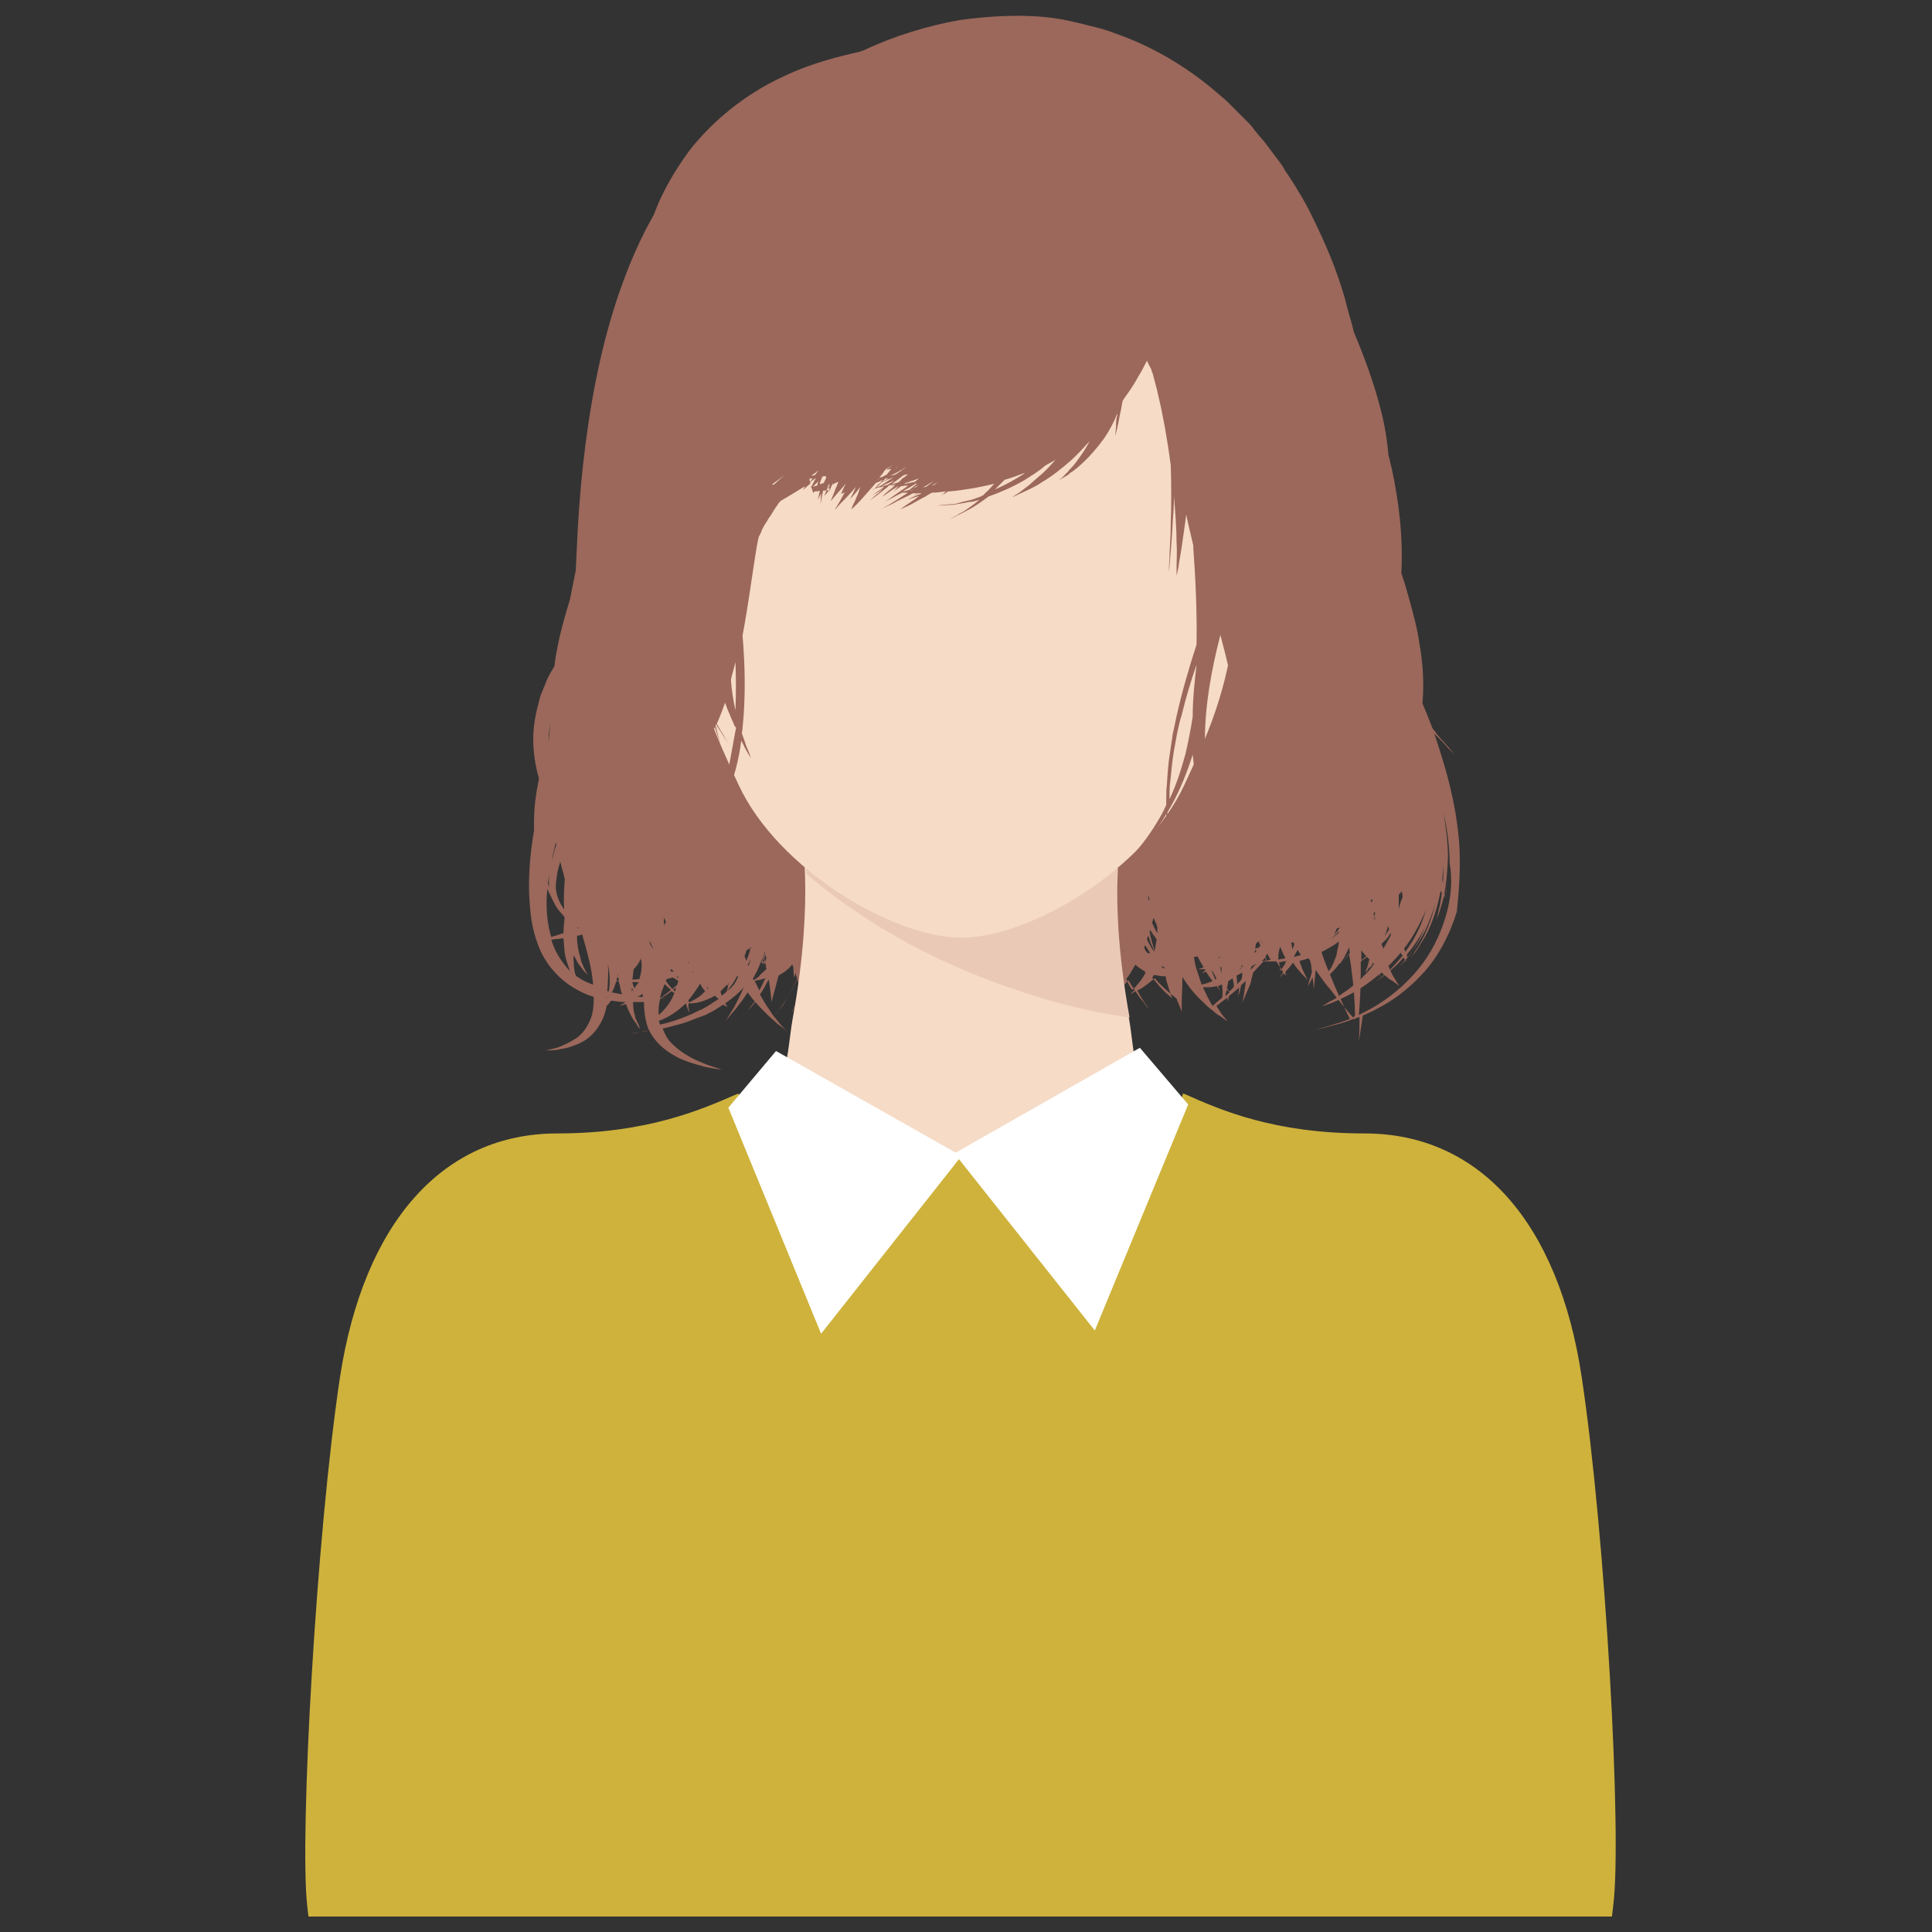
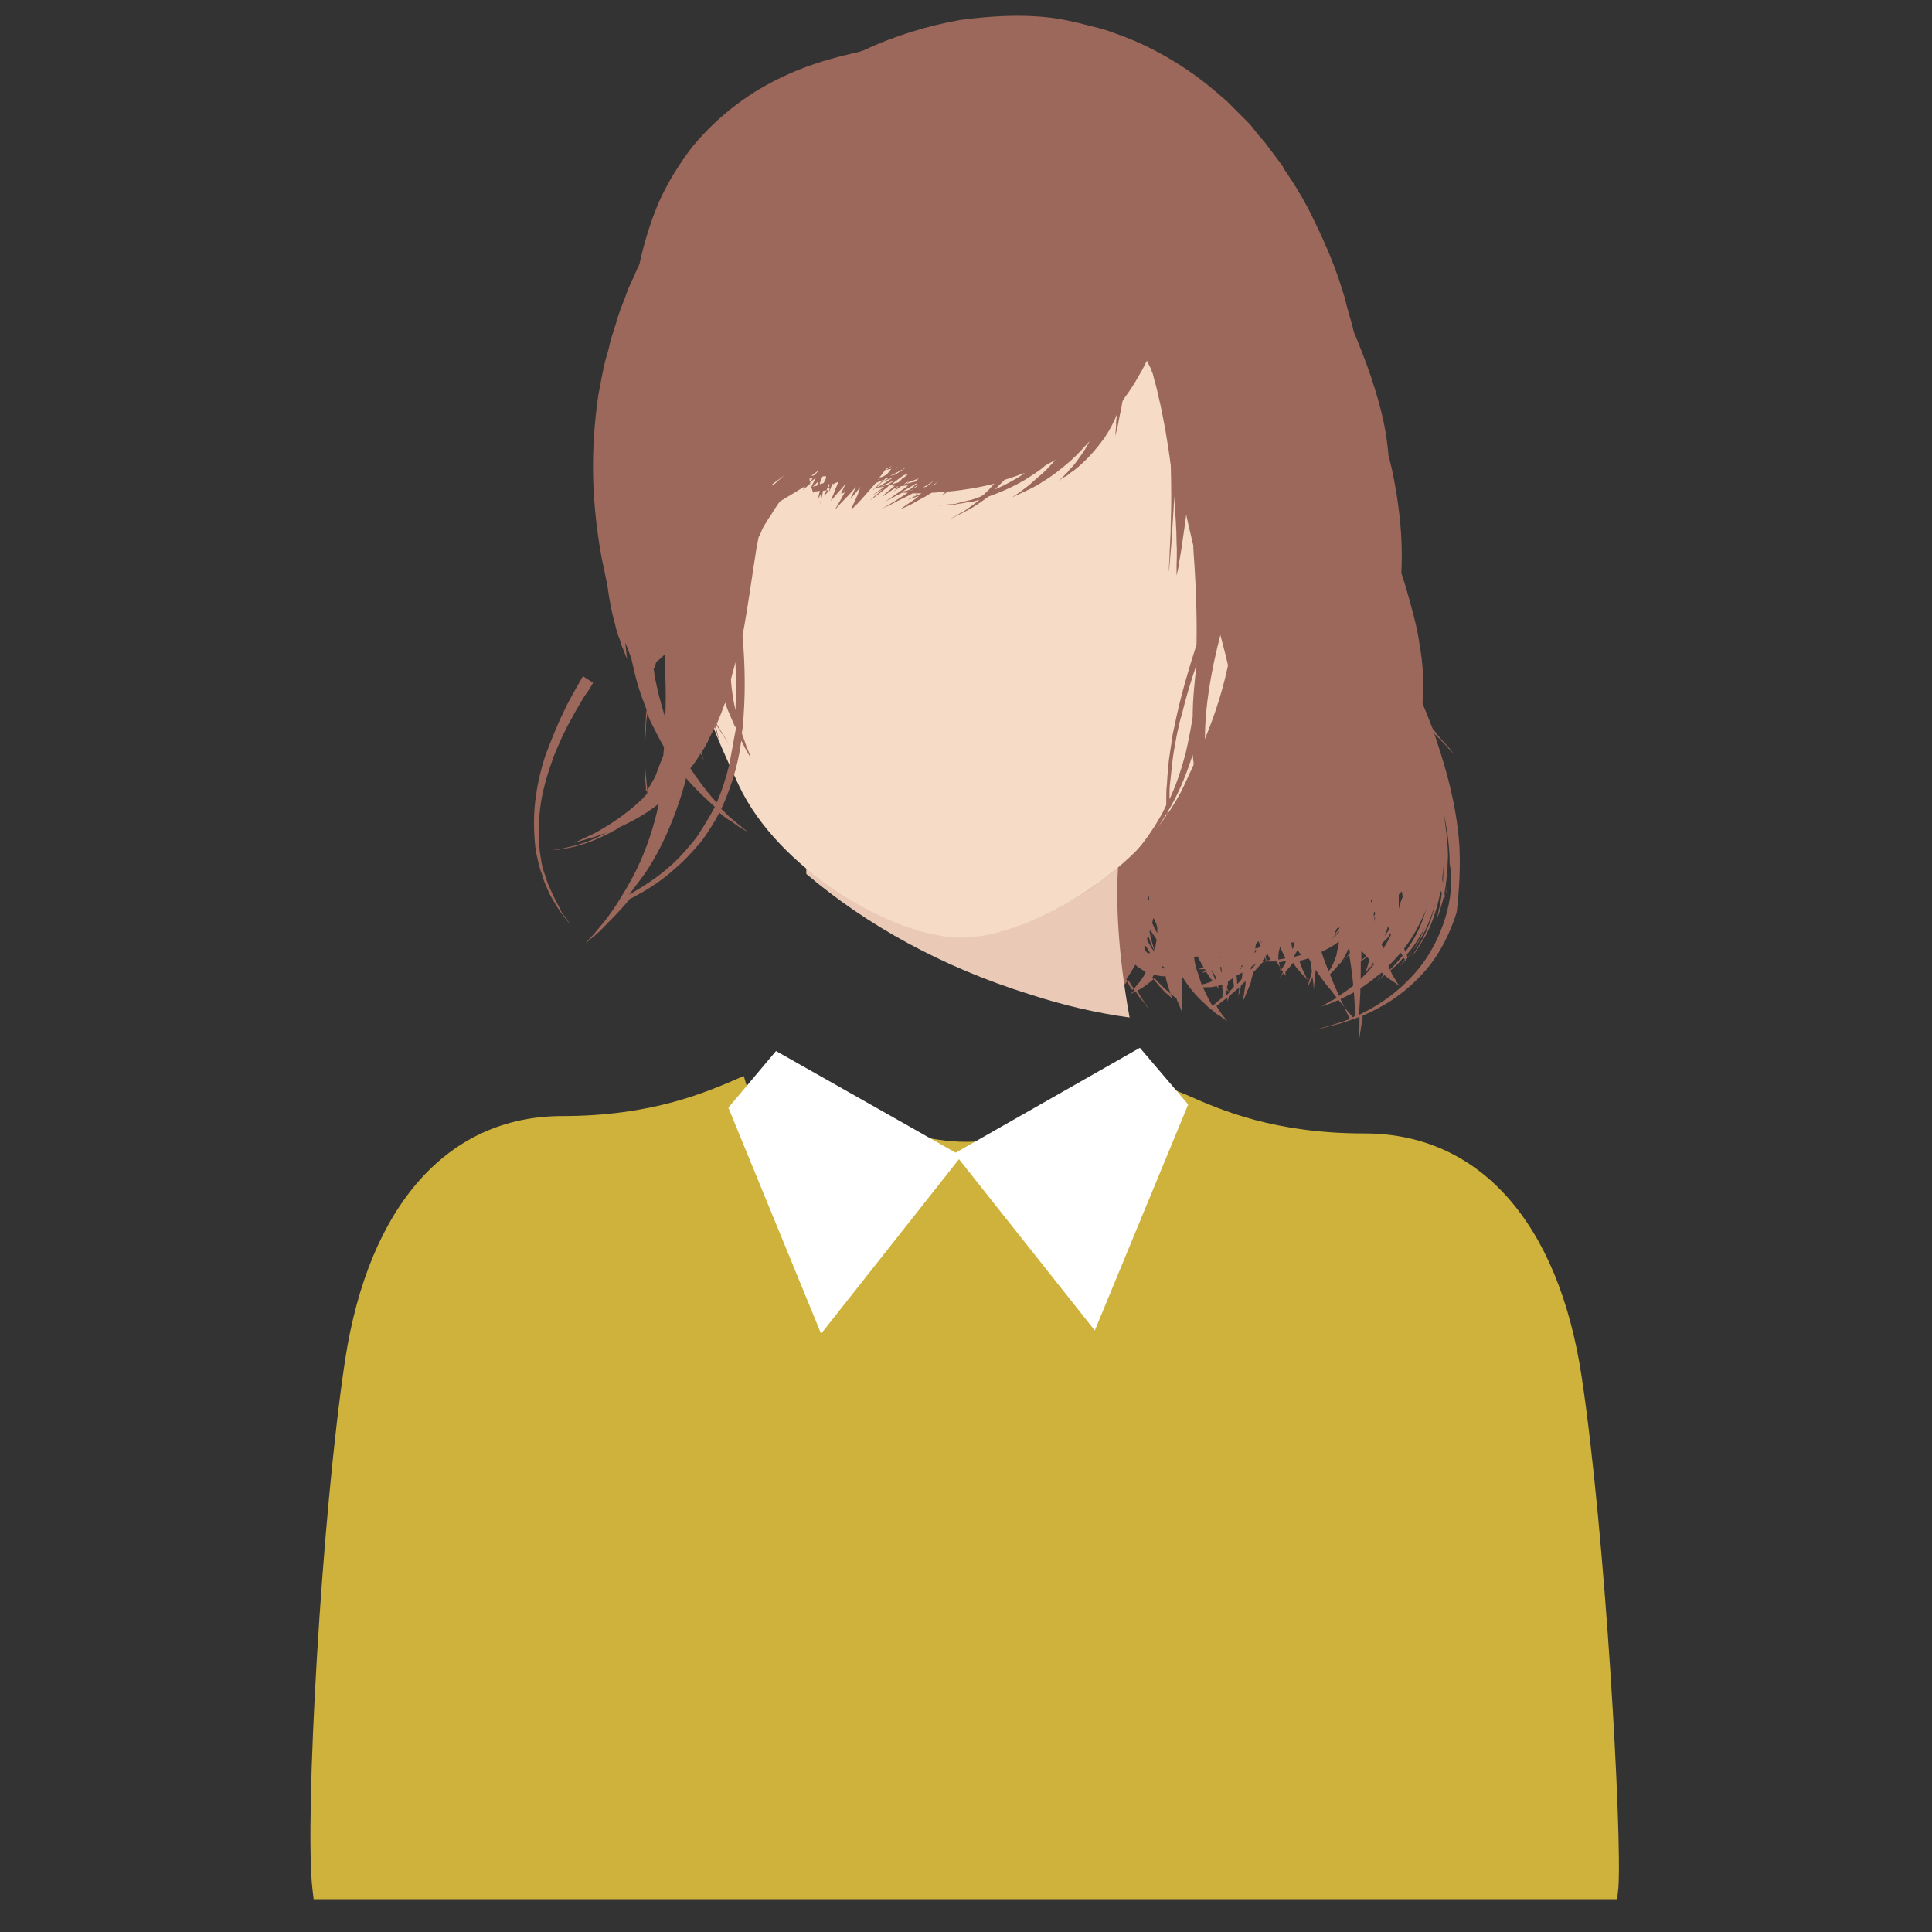
<svg xmlns="http://www.w3.org/2000/svg" version="1.1" id="レイヤー_1" x="0px" y="0px" viewBox="0 0 300 300" style="enable-background:new 0 0 300 300;" xml:space="preserve">
  <rect x="0" y="0" width="300" height="300" fill="#333333" stroke="none" />
  <style type="text/css">
	.st0{fill:#9B685B;}
	.st1{fill:#F6DBC6;}
	.st2{fill:#EACAB6;}
	.st3{fill:#CEB23C;}
	.st4{fill:#FFFFFF;}
</style>
  <g>
    <g>
-       <path class="st0" d="M128.5,131.5c-0.1-0.6-0.1-1.3-0.2-2c0-0.7-0.1-1.4-0.1-2.1c0-0.7,0-1.4,0-2.1c0-0.8-0.1-1.6-0.2-2.3    c0-0.7,0-1.4,0-2.1c0-0.7,0.1-1.4,0-2c0-0.6-0.1-1.2-0.1-1.8c0-0.5,0-1,0-1.4l-8-2.3c0,0,0,0,0,0h-0.1l-2.5-0.7    c-0.1-0.1-0.1-0.3-0.2-0.4c-0.1-0.3-0.2-0.5-0.3-0.8c0-0.1,0.1-0.2,0.1-0.2c0.3-0.8,0.5-1.4,0.7-1.9c0.2-0.5,0.2-0.7,0.2-0.7    l-8.9-2c0.5-3.4,1.2-7,2-10.6c0.2-1,0.4-2,0.6-3c0.6-1.7,0.9-3.2,1-4.5c0.4-1.7,0.8-3.4,1.2-5.1c0.5-2,1.1-3.9,1.6-5.8    c0.5-1.9,0.9-3.6,1.4-5.2c0.4-1.5,0.8-2.8,1.2-4l-13.1-4.7c0-0.5,0.1-0.9,0.1-1.2c0.1-0.7,0.1-1,0.1-1h-6.5l-0.2-0.1    c0.4-1.4,0.7-2.8,1.1-4.1c2.3-7.8,5.4-14.7,8.9-19.9c1.8-2.6,3.5-4.7,5.3-6.5c0.9-0.9,1.7-1.6,2.5-2.3c0.8-0.6,1.6-1.2,2.3-1.7    c0.7-0.5,1.4-0.9,1.9-1.2c0.6-0.4,1.1-0.6,1.5-0.8c0.8-0.4,1.2-0.7,1.2-0.7l-4.4-8.5c0,0-0.5,0.3-1.6,1c-0.5,0.3-1.1,0.7-1.8,1.2    c-0.7,0.5-1.5,1.1-2.4,1.8c-0.9,0.7-1.7,1.5-2.7,2.4c-0.9,0.9-1.9,1.9-2.9,3.1c-2,2.3-3.9,5-5.7,8.1c-3.6,6.3-6.4,14.1-8.3,22.5    c-1.9,8.4-3,17.5-3.5,26.5c-0.1,2.1-0.2,4.2-0.3,6.2c-0.3,1.5-0.6,3-0.9,4.5c-0.7,2.3-1.4,4.7-1.9,7.2c-0.2,1-0.4,2.1-0.5,3.1    c-0.1,0.2-0.2,0.4-0.4,0.7c-0.4,0.7-0.8,1.4-1.1,2.3c-0.2,0.4-0.3,0.8-0.5,1.2c-0.2,0.4-0.3,0.9-0.4,1.3c-0.5,1.8-0.9,3.8-0.9,5.8    c0,2,0.3,4.2,0.9,6.2c0.2,0.5,0.4,1.1,0.6,1.6c-1.4,5.6-2.4,11.4-2.1,17c0.1,1.4,0.2,2.9,0.5,4.3c0.3,1.4,0.7,2.7,1.3,4    c1.2,2.5,3.1,4.4,5.1,5.6c1,0.6,2.1,1.1,3.1,1.4c0,1.4-0.1,2.6-0.6,3.7c-0.5,1.1-1.2,2.1-2.1,2.7c-0.9,0.6-1.8,1-2.5,1.3    c-0.7,0.3-1.4,0.4-1.8,0.5c-0.4,0.1-0.7,0.1-0.7,0.1s0.2,0,0.7,0c0.4,0,1.1,0,1.9-0.2c0.8-0.1,1.8-0.4,2.9-0.9    c1.1-0.5,2.2-1.4,3-2.7c0.6-0.9,1-2,1.2-3.1c0,0,0.1-0.1,0.1-0.1c0.1-0.1,0.3-0.3,0.5-0.6c0,0,0-0.1,0.1-0.1c0.1,0,0.2,0,0.2,0    c0.7,0.1,1.3,0.2,2,0.2c-0.2,0.2-0.4,0.3-0.6,0.4c-0.2,0.2-0.4,0.2-0.4,0.2s0.2,0,0.4-0.1c0.2,0,0.4-0.1,0.7-0.2    c0.3,0.8,0.6,1.5,0.9,2c0.1,0.2,0.2,0.3,0.2,0.4c0.1,0.1,0.2,0.2,0.3,0.4c0.2,0.2,0.3,0.4,0.4,0.6c0.2,0.3,0.4,0.5,0.4,0.5    s-0.1-0.2-0.2-0.6c-0.1-0.2-0.2-0.4-0.3-0.6c0-0.1-0.1-0.3-0.2-0.4c0-0.1-0.1-0.3-0.1-0.5c-0.2-0.6-0.3-1.3-0.3-2.1    c0.5,0,1,0,1.4,0c0.1,0,0.2,0,0.3,0c0,1.1,0.1,2.2,0.4,3.3c0.1,0.4,0.2,0.7,0.4,1.1c-0.6,0.1-1.2,0.2-1.6,0.3    c-0.8,0.2-1.2,0.2-1.2,0.2s0.4-0.1,1.2-0.2c0.4-0.1,1-0.1,1.6-0.3c0.6,1.2,1.5,2.2,2.4,2.9c2.4,1.9,4.8,2.3,6.4,2.8    c1.6,0.3,2.5,0.4,2.5,0.4s-0.9-0.3-2.4-0.8c-1.5-0.6-3.7-1.5-5.5-3.4c-0.6-0.6-1-1.4-1.3-2.2c0.6-0.1,1.3-0.3,2-0.5    c0.9-0.2,1.8-0.5,2.8-0.9c0.5-0.2,1-0.4,1.6-0.6c0.3-0.1,0.5-0.2,0.8-0.4c0.3-0.1,0.6-0.3,0.8-0.4c0.5-0.3,0.9-0.6,1.4-0.9    c0.1,0.1,0.3,0.2,0.4,0.2c0.2,0.1,0.3,0.2,0.3,0.2s-0.1-0.1-0.2-0.3c0-0.1-0.1-0.2-0.2-0.3c0.6-0.4,1.1-0.8,1.7-1.3    c0.4-0.4,0.8-0.7,1.2-1.2c-0.5,1.2-1.1,2.3-1.5,3.1c-0.8,1.3-1.3,2.1-1.3,2.1s0.6-0.7,1.6-1.9c0.5-0.7,1.2-1.5,1.8-2.5    c0.4,0.5,0.7,1,1.1,1.4c-0.1,0.2-0.2,0.3-0.3,0.4c-0.5,0.6-0.7,1-0.7,1s0.4-0.5,1.1-1.3c0,0,0,0,0,0c0.5,0.6,1,1.1,1.5,1.6    c0.5,0.5,1,1,1.4,1.3c0.4,0.4,0.8,0.7,1.1,0.9c0.7,0.5,1,0.8,1,0.8s-0.3-0.3-0.9-0.9c-0.3-0.3-0.6-0.7-0.9-1.1    c-0.4-0.4-0.7-0.9-1.1-1.5c-0.5-0.7-0.9-1.4-1.4-2.3c0.1-0.1,0.2-0.3,0.3-0.4c0.3-0.5,0.7-1.2,1-1.8c0,0,0.1,0,0.1,0    c0.3,2,0.4,3.4,0.4,3.4s0.5-1.8,1.1-4.1c0.4-0.3,0.9-0.5,1.3-0.9c0.3-0.2,0.5-0.5,0.8-0.8c0,0,0.1,0.1,0.1,0.1    c0,0.1,0.1,0.3,0.1,0.4c0,0.9,0.1,1.5,0.1,1.5s0.1-0.2,0.2-0.7c0.1,0.3,0.2,0.6,0.3,0.9c-0.5,1.1-1,2.1-1.5,2.9    c-0.6,0.9-1.1,1.6-1.4,2c-0.3,0.4-0.5,0.7-0.5,0.7s0.2-0.2,0.5-0.7c0.4-0.4,0.9-1.1,1.4-2c0.5-0.8,1-1.7,1.5-2.8    c0.2,0.6,0.4,1.2,0.6,1.8c-0.1,0.2-0.1,0.4-0.2,0.5c-0.4,1-0.7,1.7-0.9,2.2c-0.2,0.5-0.4,0.7-0.4,0.7s0.2-0.3,0.4-0.9    c0.3-0.6,0.7-1.4,1.1-2.5c0,0.1,0,0.1,0.1,0.2c0.7,1.5,1.4,2.9,2.2,4c0.2,0.3,0.4,0.5,0.5,0.8c0.2,0.2,0.4,0.5,0.5,0.7    c0.3,0.4,0.6,0.8,0.9,1c0.5,0.5,0.8,0.9,0.8,0.9s-0.2-0.4-0.6-1c-0.2-0.3-0.4-0.7-0.7-1.2c-0.1-0.2-0.2-0.5-0.4-0.7    c-0.1-0.3-0.2-0.6-0.3-0.9c-0.5-1.2-0.9-2.6-1.2-4.1c0,0,0-0.1,0-0.1c0.1,0.1,0.1,0.1,0.1,0.1s-0.1-0.1-0.2-0.2    c-0.3-1.5-0.4-3.1-0.5-4.7c0-0.2,0-0.4,0-0.7c0.1-0.9,0.1-1.8,0.1-2.7c0.1-1,0.2-2,0.3-2.9c0.2,0.1,0.4,0.2,0.6,0.3    c0.4,0.2,0.6,0.3,0.6,0.3s-0.3-0.2-0.7-0.6c-0.1-0.1-0.2-0.2-0.3-0.3c0.1-0.9,0.3-1.8,0.5-2.6c0.3-1.2,0.5-2.2,0.7-2.9    c0.2-0.7,0.3-1.1,0.3-1.1l-1.3-0.3c0.2-1.4,0.4-2.5,0.4-2.8c0.6,0.6,1.1,1.2,1.6,1.7c0,0.2,0.1,0.4,0.1,0.6    c0.2,1.3,0.4,2.5,0.6,3.3c0.2,0.8,0.2,1.3,0.2,1.3s-0.1-0.5-0.2-1.3c-0.1-0.8-0.3-2-0.4-3.3c0-0.1,0-0.2,0-0.2    c0.6,0.6,1.1,1.1,1.6,1.6c0.5,0.5,0.9,0.9,1.2,1.3c0.7,0.7,1,1.1,1,1.1s-1.4-1.7-3.8-4.6C128.6,132.9,128.5,132.2,128.5,131.5z     M125.2,123.9c0.2,0.5,0.4,0.9,0.6,1.4c0.1,0.3,0.2,0.7,0.3,1h-1.1c-0.1-0.3-0.1-0.7-0.2-1.1C125,124.7,125.1,124.3,125.2,123.9z     M117,152.2c0,0,0-0.1-0.1-0.2c0.2-0.4,0.5-0.9,0.7-1.3c0.1-0.3,0.3-0.6,0.4-1c0.1-0.1,0.1-0.3,0.1-0.4c0,0,0.1,0.1,0.1,0.1    c-0.1,0.2-0.2,0.4-0.2,0.4s0.1-0.1,0.2-0.4c0.1,0.1,0.3,0.2,0.3,0.3c0,0.2-0.1,0.3-0.1,0.3s0-0.1,0.1-0.3c0.1,0.1,0.1,0.1,0.1,0.1    s0,0-0.1-0.1c0.1-0.2,0.1-0.4,0.3-0.8c0.1,0.6,0.1,1.1,0.2,1.6c-0.3,0.3-0.7,0.6-1,0.9C117.8,151.8,117.3,152,117,152.2    C117.1,152.2,117.1,152.2,117,152.2z M112.8,154c-0.2,0.2-0.5,0.4-0.7,0.6c-0.1-0.2-0.2-0.4-0.2-0.7c0,0,0.1,0,0.1-0.1    c0.3-0.3,0.6-0.6,0.9-0.9c0.1,0,0.2,0,0.2,0c-0.1,0.2-0.1,0.4-0.1,0.5C112.9,153.8,112.9,153.9,112.8,154z M102.3,157.6    c-0.1-0.8,0-1.6,0.2-2.5c0.3,0.8,0.4,1.3,0.4,1.3s-0.1-0.5-0.4-1.3c0.1,0,0.1-0.1,0.2-0.1c0.5-0.1,0.8-0.1,0.8-0.1s-0.2,0-0.7,0    c0.1-0.1,0.3-0.2,0.5-0.3c0.3-0.2,0.6-0.4,1-0.7c0.1,0.1,0.2,0.2,0.3,0.2c0,0,0.1,0.1,0.1,0.1c-0.1,0.4-0.3,0.7-0.5,1.1    C103.7,156.2,103,157,102.3,157.6z M89.9,144.1c-0.1,0-0.1,0-0.2,0.1c0-0.1,0-0.1,0-0.2C89.9,144.1,89.9,144.1,89.9,144.1z     M98.2,152.1c0.1-0.6,0.1-1.1,0.2-1.6c0.4-0.4,0.9-1,1.1-1.7c0,0.2,0.1,0.4,0.1,0.6c0.1,0.7,0,1.6-0.3,2.6    C98.9,152.1,98.5,152.1,98.2,152.1z M106.9,149.6c0-0.1,0-0.2,0-0.4l0,0.1c0,0.1,0.1,0.2,0.1,0.2c0,0,0,0,0,0L106.9,149.6z     M107.6,150.8C107.6,150.8,107.7,150.9,107.6,150.8c0,0.1,0,0.2,0,0.2c0,0-0.1,0-0.1-0.1C107.5,150.9,107.6,150.9,107.6,150.8z     M105.3,151.6c0,0.1,0,0.2,0,0.3c0,0-0.1-0.1-0.1-0.1c0,0-0.1-0.1-0.1-0.1C105.2,151.6,105.3,151.6,105.3,151.6    C105.3,151.6,105.3,151.6,105.3,151.6z M104.6,150.8c-0.1,0-0.2,0.1-0.3,0.1c-0.1-0.1-0.1-0.1-0.2-0.2c0-0.1,0.1-0.2,0.1-0.2    C104.4,150.6,104.5,150.7,104.6,150.8z M103.1,143.1c0-0.2,0-0.3,0-0.5c0,0,0-0.1,0-0.1c0.1,0.2,0.2,0.4,0.3,0.6    c-0.1,0.2-0.2,0.4-0.3,0.6C103.1,143.5,103.1,143.3,103.1,143.1L103.1,143.1L103.1,143.1z M101.5,147.4    C101.5,147.4,101.5,147.5,101.5,147.4c-0.2-0.2-0.4-0.5-0.6-0.9c0-0.2,0-0.4-0.1-0.6C101,146.4,101.2,146.9,101.5,147.4z     M96.4,145.6c0,0,0.1,0.1,0.1,0.1h-0.1C96.4,145.7,96.4,145.6,96.4,145.6z M96,151.2c0,0.1,0,0.1,0,0.2c0,0,0,0-0.1,0    C95.9,151.4,95.9,151.3,96,151.2z M95.8,151.8c0.1,0,0.1,0,0.2-0.1c0,0.2,0.1,0.4,0.1,0.6c-0.2,0-0.3,0-0.4,0    C95.8,152.1,95.8,152,95.8,151.8z M98.1,153.4c0.1,0.1,0.1,0.2,0.2,0.3c-0.1,0.1-0.2,0.2-0.2,0.3    C98.1,153.8,98.1,153.6,98.1,153.4z M102.5,155c0.1,0,0.1,0,0.1,0C102.6,155,102.6,155.1,102.5,155    C102.5,155.1,102.5,155.1,102.5,155C102.5,155,102.5,155,102.5,155z M102.5,154.9c0.1-0.4,0.2-0.9,0.4-1.3    c0.1-0.3,0.2-0.5,0.3-0.8c0.4,0.4,0.7,0.7,1,0.9c-0.4,0.3-0.7,0.6-1,0.8c-0.2,0.1-0.3,0.3-0.5,0.4    C102.7,154.9,102.6,154.9,102.5,154.9z M103.4,152.3c0-0.1,0.1-0.2,0.2-0.3c0.3-0.1,0.6-0.1,0.8-0.2c0,0,0.1,0,0.1,0    c0.2,0.1,0.3,0.2,0.5,0.3c0.1,0.1,0.2,0.1,0.3,0.2c0,0.2-0.1,0.5-0.2,0.7c-0.3,0.2-0.5,0.4-0.7,0.6    C104.1,153.2,103.7,152.8,103.4,152.3z M116.6,147.1c0,0.1,0,0.2-0.1,0.3c0-0.1-0.1-0.1-0.1-0.2    C116.5,147.2,116.6,147.1,116.6,147.1z M118.5,148.7c0.1-0.3,0.2-0.6,0.3-1c0,0.1,0,0.2,0,0.3c-0.1,0.4-0.2,0.7-0.3,0.9    c-0.1,0.2-0.1,0.3-0.2,0.4c0,0-0.1-0.1-0.1-0.1C118.3,149.1,118.4,148.9,118.5,148.7z M118.5,149.2c0.1-0.2,0.3-0.6,0.4-1    c0,0.2,0,0.3,0.1,0.5c0,0.2-0.1,0.4-0.1,0.6c0,0.2-0.1,0.3-0.1,0.4c-0.1-0.1-0.2-0.2-0.3-0.3C118.4,149.3,118.4,149.3,118.5,149.2    z M94.3,153.9c0.1-1.4,0.2-2.8,0.1-4.2c0.3,1.6,0.4,3.1,0.1,4.3C94.4,153.9,94.3,153.9,94.3,153.9z M95.7,152.4c0.1,0,0.3,0,0.4,0    c0,0.1,0,0.3,0.1,0.4c0.1,0.6,0.2,1.1,0.4,1.6c-0.5-0.1-1-0.2-1.6-0.3C95.3,153.6,95.5,153,95.7,152.4z M98.5,153.5    c-0.1-0.3-0.2-0.6-0.3-0.9c0,0,0-0.1,0-0.1c0.3,0,0.6,0,1,0C99,152.8,98.7,153.1,98.5,153.5z M104.8,154    C104.7,154,104.7,154,104.8,154c-0.1-0.2-0.2-0.3-0.3-0.3c0.2-0.1,0.3-0.3,0.5-0.4C104.9,153.5,104.9,153.8,104.8,154z     M106.9,155.3c0.6-0.7,1-1.3,1.4-1.9c0.2-0.2,0.3-0.5,0.4-0.7c0,0.1,0.1,0.2,0.1,0.2c0.2,0.4,0.5,0.8,0.7,1    c-0.2,0.2-0.4,0.4-0.6,0.6c-0.6,0.5-1.2,0.8-1.6,1c-0.1,0.1-0.2,0.1-0.3,0.1C106.9,155.5,106.9,155.4,106.9,155.3z M109.9,153.6    c-0.1-0.2-0.1-0.4-0.2-0.6c0,0,0,0,0,0.1c0.1,0.1,0.2,0.3,0.3,0.4C110,153.5,109.9,153.6,109.9,153.6z M113.1,153c0,0-0.1,0-0.2,0    c0.1-0.1,0.2-0.2,0.3-0.4C113.2,152.7,113.1,152.8,113.1,153z M115.9,147.6C115.9,147.6,115.9,147.6,115.9,147.6    c0.1-0.1,0.3-0.2,0.4-0.3c0.1,0.1,0.1,0.2,0.2,0.2c-0.2,0.6-0.4,1.2-0.6,1.7c-0.1-0.3-0.2-0.5-0.3-0.8    C115.8,148.2,115.8,147.9,115.9,147.6z M116.5,149c0,0.1,0,0.1,0,0.2c-0.1,0.2-0.1,0.4-0.2,0.6c0,0.1-0.1,0.1-0.1,0.2    c0-0.1,0-0.1-0.1-0.2C116.3,149.6,116.4,149.3,116.5,149z M124.8,125.6c0.1,0.2,0.1,0.4,0.2,0.7h-0.3    C124.7,126,124.7,125.8,124.8,125.6L124.8,125.6z M109.2,98.2c-0.1,0.8-0.2,1.6-0.3,2.4l-0.7,0.1c0.1-0.3,0.1-0.7,0.2-1.1    C108.7,99.1,108.9,98.6,109.2,98.2z M107.9,100.3c0.1-0.2,0.3-0.4,0.4-0.6c0,0.3-0.1,0.6-0.1,1l-0.4,0    C107.8,100.5,107.8,100.4,107.9,100.3z M108.1,108.6c0,0.1,0,0.1,0,0.2c-0.1,0.3-0.2,0.7-0.2,1l0,0    C107.9,109.4,108,109,108.1,108.6z M86.5,135.8c0.1-0.7,0.3-1.3,0.5-2c0.2,0.9,0.5,1.8,0.7,2.7c-0.1,1.4-0.2,3-0.1,4.7    c-0.3-0.4-0.6-0.9-0.8-1.4c-0.3-0.6-0.4-1.2-0.5-1.9C86.3,137.2,86.4,136.5,86.5,135.8z M86,112.2C86,112.2,86,112.2,86,112.2    c0,0.2,0,0.3-0.1,0.4C86,112.4,86,112.3,86,112.2z M86.3,130.8c0,0.1,0,0.2,0.1,0.3c-0.3,0.9-0.5,1.7-0.7,2.6    C85.8,132.8,86.1,131.8,86.3,130.8z M85.2,114.5c0-0.8,0.2-1.6,0.3-2.3c-0.2,1.6-0.3,3-0.4,4C85.2,115.6,85.2,115,85.2,114.5z     M84.9,139.1c0.1-1.1,0.2-2.3,0.4-3.5c-0.1,0.8-0.1,1.6,0,2.3c0.1,0.8,0.3,1.5,0.7,2.2c0.4,0.9,1,1.6,1.7,2.2v0    c-0.1,0.9-0.2,1.8-0.2,2.6c-0.3,0.1-0.7,0.2-0.9,0.3c-0.4,0.1-0.7,0.2-1,0.3C85,143.6,84.8,141.4,84.9,139.1z M85.8,146.5    c-0.1-0.2-0.1-0.4-0.2-0.6c0.3,0,0.6-0.1,1-0.1c0.3,0,0.5-0.1,0.9-0.1c0,0,0,0.1,0,0.1c0.1,0.8,0.1,1.5,0.2,2.2    c0.1,0.7,0.3,1.3,0.5,1.9c0.1,0.3,0.2,0.6,0.3,0.9C87.4,149.6,86.4,148.2,85.8,146.5z M89.7,151.7c-0.1-0.1-0.2-0.1-0.3-0.2    c0-0.1,0-0.2-0.1-0.3c-0.1-0.5-0.2-1-0.2-1.5c0-0.4-0.1-0.9,0-1.4c0.1,0.2,0.2,0.4,0.3,0.6c0.2,0.4,0.4,0.8,0.7,1.1    c0.2,0.3,0.4,0.6,0.6,0.8c0.4,0.4,0.6,0.6,0.6,0.6s-0.2-0.3-0.4-0.7c-0.1-0.2-0.3-0.5-0.4-0.9c-0.2-0.3-0.3-0.7-0.4-1.2    c-0.3-0.9-0.5-2-0.5-3.2c0,0,0-0.1,0-0.1c0.3,0,0.5-0.1,0.8-0.2c0.4,1.4,0.8,2.8,1.1,4.1c0.3,1.3,0.5,2.5,0.6,3.7    C91.2,152.6,90.4,152.2,89.7,151.7z M94.1,155.1c0-0.1,0-0.2,0.1-0.3c0,0,0,0,0.1,0C94.1,154.9,94.1,155,94.1,155.1z M99.5,154.8    c-0.2,0-0.3,0-0.5,0c0.3-0.1,0.5-0.3,0.8-0.5c0,0.2,0,0.4,0,0.6C99.7,154.8,99.6,154.8,99.5,154.8z M110.4,155.9    c-0.3,0.2-0.5,0.3-0.8,0.5c-0.3,0.1-0.5,0.3-0.8,0.4c-0.5,0.2-1,0.5-1.5,0.7c-1.8,0.8-3.4,1.3-4.8,1.6c-0.1-0.2-0.1-0.4-0.2-0.6    c1-0.3,2.2-1,3.3-1.9c0.3-0.3,0.6-0.5,0.9-0.8c0.1,0.2,0.1,0.4,0.2,0.6c0.2,0.6,0.3,0.9,0.3,0.9s0-0.4-0.1-1c0-0.1,0-0.3,0-0.5    c0.1,0,0.2,0,0.4,0c0.5,0,1.2-0.1,2-0.4c0.5-0.2,1.1-0.4,1.7-0.8c0.2,0.2,0.4,0.4,0.6,0.5C111.2,155.4,110.8,155.6,110.4,155.9z     M113.7,153.2c0,0-0.1,0.1-0.1,0.1c-0.2,0.2-0.4,0.4-0.6,0.5c0.1-0.1,0.1-0.2,0.2-0.3c0.2-0.3,0.6-0.7,0.9-1.3    c0.1-0.2,0.3-0.5,0.4-0.7c0,0.1,0.1,0.1,0.1,0.2C114.3,152.4,114,152.9,113.7,153.2z M114.7,152.1    C114.7,152.1,114.7,152.1,114.7,152.1C114.8,152,114.8,152,114.7,152.1C114.8,152.1,114.7,152.1,114.7,152.1z M118.5,152.6    c-0.2,0.5-0.4,0.8-0.6,1.2c-0.2-0.5-0.5-1-0.7-1.5c0,0,0,0,0,0c0.3-0.1,0.8-0.1,1.3-0.3c0.1,0,0.3-0.1,0.4-0.1    C118.7,152.1,118.6,152.4,118.5,152.6z M125.9,132c0-0.2,0.1-0.5,0.1-0.7c0.2,0.2,0.4,0.5,0.7,0.7H125.9z M126,130.3    c0-0.2,0-0.5,0.1-0.7c0.1-1.1,0.2-1.9,0.3-2.5c0,0,0,0.1,0,0.1c0.2,0.7,0.5,1.3,0.7,2c0.2,0.6,0.4,1.3,0.6,1.9    c0.2,0.6,0.4,1.3,0.5,1.8C127.5,132.1,126.8,131.2,126,130.3z" />
      <path class="st0" d="M226.6,131.1c-0.5-6.7-2.3-12.6-4.2-18.1c-2.2-5.7-4.6-10.9-6.9-15.6c-2.2-4.7-4.2-8.9-5.7-12.4    c-1-2.5-1.9-4.8-2.5-6.9c-0.6-2-0.9-3.8-0.9-4.6h-2.5c-0.6-3.8-1.1-7.4-1.4-10.5l-20.4,1.9c0.3,2.7,0.8,6.3,1.5,10.3l-2.4-0.4    c0,0-0.1,0.6-0.2,1.5c0,0.5-0.1,1-0.1,1.6c0,0.6,0,1.2,0,1.9c0.1,2.6,0.6,5.4,1.2,7.9c0.6,2.5,1.2,4.7,1.7,6.3    c0.5,1.6,0.8,2.6,0.8,2.6c0.2,0.5,0.4,1,0.6,1.6c1.2,3.1,2.4,6.1,3.4,8.9c0,0.5,0.1,1.1,0.1,1.6h-6l-8.2-2.6c0,0-0.2,0.7-0.5,1.8    c-0.1,0.5-0.3,1.2-0.5,1.8c-0.1,0.7-0.3,1.4-0.4,2.1c-0.1,0.5-0.2,1.1-0.3,1.6c0,0,0,0.1,0,0.1c-1.7,3.1-5.1,7.2-7.9,11    c-0.7,0.9-1.4,1.9-1.9,2.8c-0.6,0.9-1.1,1.7-1.5,2.5c-0.4,0.8-0.7,1.3-0.9,1.8c-0.2,0.4-0.3,0.7-0.3,0.7s0.2-0.4,0.6-1.1    c0.2-0.3,0.5-0.7,0.8-1.1c0.2-0.2,0.3-0.5,0.5-0.7c0.2-0.2,0.4-0.5,0.6-0.7c1.6-2.1,3.7-4.4,6-6.7c-1.3,2-2.7,4-3.8,5.8    c-0.5,0.8-1,1.7-1.4,2.4c-0.4,0.7-0.7,1.3-0.9,1.7c0.2-0.4,0.5-1,1-1.8c0.4-0.7,1-1.6,1.6-2.5c1.2-1.9,2.8-3.9,4.3-5.9    c-0.3,0.6-0.7,1.3-1,1.9c-0.8,1.1-1.5,2.1-2,2.8c-0.5,0.7-0.8,1.1-0.8,1.1s0.3-0.4,0.7-1c0.2-0.3,0.5-0.7,0.8-1.1    c0.3-0.4,0.7-0.9,1.1-1.4c-0.2,0.3-0.3,0.6-0.5,0.9c-1.5,2.7-2.8,5.5-3.7,8.4c-0.9,2.8-1.4,5.7-1.3,8c0,0.6,0,1.1,0.1,1.6    c0.1,0.5,0.1,1,0.2,1.4c0.2,0.9,0.4,1.6,0.5,2.2c0.4,1.1,0.6,1.7,0.6,1.7s-0.2-0.6-0.6-1.7c-0.1-0.6-0.3-1.3-0.4-2.2    c-0.1-0.4-0.1-0.9-0.1-1.4c0-0.5-0.1-1.1,0-1.6c0-2.3,0.6-5.1,1.6-7.9c1-2.8,2.4-5.5,4-8.1c0.2-0.4,0.4-0.8,0.7-1.1    c-1.1,2.4-2.1,4.9-3,7.4c-1,2.9-1.7,5.8-1.5,8.5c0,0.5,0.1,1,0.1,1.5c0,0.5,0.1,0.9,0.2,1.3c0.1,0.5,0.1,0.9,0.2,1.4    c0.1,0.4,0.2,0.9,0.3,1.3c0.2,0.8,0.5,1.6,0.8,2.3c0.6,1.4,1.3,2.5,2,3.3c0.5,0.7,1,1.2,1.4,1.7c0.4,0.5,0.8,0.8,1.1,1.1    c0.6,0.6,1,0.9,1,0.9s-0.3-0.3-0.9-0.9c-0.3-0.3-0.7-0.7-1.1-1.2c-0.4-0.5-0.9-1-1.3-1.7c-0.6-0.9-1.2-2-1.8-3.3    c0.3,0.6,0.6,1,0.9,1.4c0.3,0.4,0.5,0.7,0.7,1c0.4,0.5,0.7,0.7,0.7,0.7s-0.3-0.3-0.8-1c-0.2-0.4-0.5-0.8-0.9-1.4    c-0.3-0.5-0.6-1.2-1-2c-0.1-0.3-0.2-0.7-0.3-1c-0.6-2.5-0.5-5.8,0.5-8.9c0.9-3,2.4-6,4-8.8c0.7-1.3,1.5-2.6,2.3-3.9    c0,0.1,0,0.2,0,0.3c-0.6,1.1-1.3,2.3-2,3.5c-1.6,2.7-3.1,5.7-3.9,8.3c-0.1,0.3-0.2,0.6-0.3,0.9c-0.1,0.3-0.1,0.6-0.2,0.8    c-0.1,0.5-0.3,1-0.3,1.4c-0.1,0.8-0.2,1.2-0.2,1.2s0.1-0.3,0.2-0.8c0.1-0.2,0.1-0.5,0.2-0.9c0.1-0.3,0.2-0.7,0.3-1.1    c0.5-1.6,1.4-3.6,2.4-5.4c1-1.8,2.1-3.5,2.9-4.7c0.5-0.8,0.9-1.3,1.1-1.7c0,0,0,0,0,0c-1.2,2-2.4,4.1-3.3,6    c-1.7,3.3-2.7,6.4-2.9,8.7c-0.1,1.2-0.2,2-0.1,2.7c0,0.6,0.1,0.9,0.1,0.9s0-0.3,0-0.9c0-0.6,0.1-1.5,0.3-2.6    c0.4-2.2,1.6-5.3,3.5-8.4c0-0.1,0.1-0.1,0.1-0.2l0.1,0.9c-0.3,0.4-0.5,0.8-0.7,1.2c-0.5,0.8-0.8,1.5-1,1.9    c-0.2,0.5-0.3,0.7-0.3,0.7s0.3-0.6,1-1.6c0.3-0.5,0.7-1,1.1-1.6l0.3,1.7c-0.2,0.3-0.4,0.7-0.6,1.1c-0.5,1.2-1.2,2.8-1.5,4.5    c-0.3,1.7-0.3,3.4-0.1,4.6c0,0.6,0.2,1.1,0.3,1.5c0.1,0.3,0.1,0.5,0.1,0.5s0-0.3-0.1-0.9c-0.1-0.6-0.1-1.4-0.1-2.3    c0-1.9,0.8-4.5,2.1-6.8c0.1-0.1,0.1-0.2,0.2-0.3l0.7,4.5c0,0.2,0,0.4,0,0.5c0,1.2,0.1,2,0.3,2.6l0,0.1c0,0.4,0,0.9,0.1,1.3    c0,0.2,0.1,0.4,0.1,0.6c0,0.2,0.1,0.4,0.2,0.6c0,0.3,0.1,0.6,0.2,0.8c-0.3,0-0.6,0-0.9-0.1c-1.2-0.1-1.9-0.2-1.9-0.2    s0.7,0.2,1.9,0.6c0.3,0.1,0.7,0.2,1.1,0.3c0.1,0.2,0.2,0.5,0.2,0.7l0.3,2c-0.1,0.4-0.3,0.7-0.4,1.1c-0.1,0.2-0.1,0.3-0.2,0.5    c-0.1,0.2-0.2,0.3-0.2,0.4c-0.1,0.3-0.3,0.5-0.4,0.7c-0.2,0.4-0.3,0.6-0.3,0.6s0.2-0.2,0.5-0.4c0.2-0.1,0.4-0.3,0.6-0.5    c0.1-0.1,0.3-0.2,0.4-0.3c0.1-0.1,0.2-0.3,0.4-0.4c0.2-0.2,0.5-0.5,0.7-0.8c0.3,0.4,0.5,0.9,0.8,1.2c0.1,0.1,0.1,0.2,0.2,0.3    c-0.1,0.1-0.2,0.2-0.3,0.3c-0.3,0.3-0.4,0.4-0.4,0.4s0.2-0.1,0.5-0.3c0.1-0.1,0.2-0.1,0.3-0.2c0.2,0.3,0.4,0.6,0.6,0.9    c0.3,0.4,0.6,0.7,0.8,1c0.4,0.6,0.7,0.9,0.7,0.9s-0.2-0.3-0.6-0.9c-0.2-0.3-0.4-0.6-0.7-1.1c-0.2-0.3-0.3-0.6-0.5-0.9    c0.3-0.1,0.6-0.3,0.9-0.5c0.6-0.4,1.2-0.9,1.8-1.4c0.7,0.8,1.4,1.5,2,2c0.5,0.5,1,0.8,1.3,1.1c0.1,0,0.1,0.1,0.1,0.1    c0.1,0.2,0.1,0.4,0.2,0.5c0.4,0.9,0.6,1.5,0.6,1.5s0-0.6,0-1.6c0-0.9,0.1-2.1,0.1-3.3c0,0,0.1,0.1,0.1,0.1s0,0-0.1-0.1    c0-0.1,0-0.1,0-0.2c0-0.1,0-0.2,0-0.3c1,1.6,2.1,2.9,3.2,3.9c0.5,0.5,1,1,1.5,1.3c0.4,0.4,0.8,0.7,1.2,0.9    c0.7,0.5,1.1,0.8,1.1,0.8s-0.3-0.4-0.8-1c-0.2-0.3-0.5-0.7-0.8-1.2c0-0.1-0.1-0.1-0.1-0.2c0.1-0.1,0.2-0.2,0.4-0.3    c0.3-0.3,0.8-0.6,1.3-1c0,0.4,0,0.6,0,0.6s0.1-0.2,0.2-0.6c0,0,0-0.1,0-0.2c0.4-0.3,0.7-0.6,1.2-1c0.1-0.1,0.3-0.2,0.4-0.4    c0,0.1,0,0.2,0,0.2c0,0.4-0.1,0.8-0.1,1c0,0.2-0.1,0.4-0.1,0.4s0-0.1,0.1-0.3c0.1-0.2,0.2-0.6,0.3-1c0-0.2,0.1-0.4,0.1-0.6    c0.2-0.2,0.5-0.4,0.7-0.7c0,0.2,0,0.4,0,0.5c0,0.3-0.1,0.5-0.1,0.7c-0.1,0.5-0.1,0.9-0.2,1.2c-0.1,0.7-0.2,1.1-0.2,1.1    s0.1-0.4,0.4-1c0.1-0.3,0.3-0.7,0.5-1.2c0.1-0.2,0.2-0.5,0.3-0.7c0.1-0.3,0.2-0.5,0.2-0.8c0.1-0.3,0.2-0.7,0.3-1.1    c0.5-0.5,1-1.1,1.6-1.7c0.3,0,0.6,0,1,0c0.1,0,0.2,0,0.2,0c0.1,0.2,0.1,0.3,0.1,0.3s0-0.1-0.1-0.3c0.2,0,0.5,0,0.8,0    c0.3,0.5,0.6,0.9,0.8,1.3c0.1,0.1,0.2,0.2,0.2,0.4c-0.3,0.5-0.5,0.8-0.5,0.8s0.2-0.2,0.6-0.7c0.2,0.3,0.3,0.4,0.3,0.4s0-0.1,0-0.2    c0.1,0.1,0.1,0.2,0.1,0.2s-0.1-0.2-0.1-0.4c0-0.1,0-0.1,0-0.2c0.2-0.2,0.5-0.6,0.8-0.9c0.1-0.2,0.3-0.4,0.4-0.5    c0.3,0.5,0.6,0.9,0.9,1.2c0.4,0.5,0.8,0.9,1,1.1c0.3,0.3,0.4,0.4,0.4,0.4s-0.1-0.2-0.3-0.5c-0.1-0.3-0.4-0.8-0.6-1.3    c-0.1-0.3-0.3-0.7-0.4-1.2c0.4-0.1,0.9-0.2,1.4-0.4c0.1,0.2,0.2,0.3,0.3,0.5c0,0.2,0,0.3,0.1,0.5c0,0.4,0.1,0.8,0.1,1.1    c-0.1,0.6-0.3,1-0.4,1.4c-0.2,0.6-0.2,0.9-0.2,0.9s0.1-0.3,0.4-0.8c0.1-0.2,0.2-0.4,0.3-0.7c0.2,1.2,0.2,2,0.2,2s0.1-1.2,0.3-3.1    c0.8,1.2,1.6,2.3,2.4,3.2c1.1,1.5,2.1,2.6,2.7,3.4c0.3,0.3,0.5,0.6,0.7,0.8c-1.3,0.6-2.5,0.9-3.4,1.2c-1,0.3-1.8,0.5-2.3,0.7    c-0.5,0.1-0.8,0.2-0.8,0.2s0.4-0.1,1.2-0.3c0.8-0.2,1.9-0.5,3.4-0.9c0.6-0.2,1.3-0.4,2-0.7c0.1,0.2,0.2,0.3,0.2,0.3    s-0.1-0.1-0.1-0.3c0.3-0.1,0.5-0.2,0.8-0.3c0,0.2,0,0.4,0,0.6c0,2.1-0.1,3.2-0.1,3.2s0.2-1.2,0.5-3.2c0-0.3,0.1-0.5,0.1-0.8    c0.7-0.3,1.4-0.6,2.1-1c2.2-1.1,4.7-2.8,7.1-5.4c2.4-2.5,4.3-6.1,5.4-9.7C226.6,138.1,226.8,134.5,226.6,131.1z M169.3,126.8    c0.5-1.1,1.1-2.2,1.6-3.3c0.3-0.6,0.7-1.2,1-1.8c0.1-0.1,0.2-0.2,0.3-0.4C171.3,123.1,170.3,124.9,169.3,126.8z M209.6,148    c-0.5,0.6-0.9,1-1.3,1.4c-0.1,0.1-0.2,0.2-0.2,0.2c0.2-0.2,0.3-0.5,0.5-0.7c0.3-0.5,0.6-1.2,0.9-1.8    C209.5,147.4,209.6,147.7,209.6,148z M206.3,150.8c-0.4-1-0.8-2-1.1-3c0.3-0.1,0.5-0.2,0.8-0.4c0.2-0.1,0.4-0.2,0.7-0.4    c0.1,0.1,0.1,0.1,0.1,0.1s0,0-0.1-0.1c0.4-0.2,0.8-0.5,1.2-0.8c0,0.4-0.1,0.8-0.2,1.2c-0.4,0.2-0.8,0.4-1,0.5    c-0.3,0.1-0.5,0.2-0.5,0.2s0.2-0.1,0.5-0.2c0.2-0.1,0.6-0.3,1-0.5c-0.1,0.3-0.1,0.6-0.2,1c-0.3,0.8-0.6,1.6-1,2.2    C206.4,150.6,206.4,150.7,206.3,150.8z M207.9,143.5c0,0.2,0,0.3,0.1,0.5c0,0,0,0,0,0.1c-0.3,0.4-0.5,0.7-0.8,1    C207.4,144.6,207.6,144.1,207.9,143.5z M200.5,145.8C200.5,145.9,200.6,145.9,200.5,145.8C200.6,145.9,200.5,145.9,200.5,145.8    C200.5,145.9,200.5,145.9,200.5,145.8z M200.5,146.4c0.1,0,0.2-0.1,0.3-0.1c0.1,0.1,0.1,0.2,0.2,0.3c-0.1,0.3-0.2,0.6-0.3,0.8    C200.6,147.1,200.6,146.7,200.5,146.4z M207.9,144.6c0,0.1,0,0.1,0,0.2c-0.4,0.4-0.8,0.7-1.3,1.1    C207,145.5,207.5,145.1,207.9,144.6z M198.5,148.6c0-0.5,0.1-1.1,0.3-1.6c0,0,0,0,0,0c0.2,0.6,0.5,1.2,0.8,1.8    c-0.2,0-0.3,0.1-0.5,0.1c-0.2,0-0.4,0.1-0.6,0.1C198.5,148.8,198.5,148.7,198.5,148.6z M201.5,147.5c0.2,0.3,0.3,0.5,0.5,0.8    c-0.4,0.1-0.7,0.2-1.1,0.3C201.1,148.2,201.3,147.8,201.5,147.5z M196,146.5C196,146.5,196,146.5,196,146.5    c-0.1-0.1-0.2-0.3-0.3-0.6C195.8,146.1,195.9,146.3,196,146.5z M188.9,152c-0.1,0-0.1,0.1-0.2,0.1c-0.1-0.2-0.1-0.3-0.2-0.5    c-0.1-0.2-0.2-0.5-0.3-0.7c0-0.1-0.1-0.2-0.1-0.3c0,0,0,0,0,0C188.4,151,188.7,151.5,188.9,152C188.9,151.9,188.9,151.9,188.9,152    z M192.9,150.2c0,0-0.1-0.1-0.2-0.1c0.1-0.1,0.1-0.2,0.2-0.3C192.9,149.9,192.9,150.1,192.9,150.2    C192.9,150.2,192.9,150.2,192.9,150.2z M189.3,148.8c0-0.1,0-0.1,0-0.2c0,0,0-0.1,0-0.1c0,0,0.1,0.1,0.1,0.1c0,0.1,0,0.1,0,0.2    C189.3,148.7,189.3,148.8,189.3,148.8z M179.2,142.7c0.1,0.3,0.3,0.6,0.4,0.9c0,0.1,0,0.2,0.1,0.3c0,0.2,0,0.5,0,0.8    c0,0.1,0,0.2,0,0.2c0,0,0,0,0,0c-0.3-0.5-0.5-1-0.8-1.6c0.1-0.2,0.1-0.5,0.2-0.7c0-0.1,0-0.1,0-0.2    C179.1,142.5,179.1,142.6,179.2,142.7z M180.7,150.2c0,0-0.1-0.1-0.1-0.1c0,0,0,0,0,0c0,0,0,0,0,0c0,0,0,0,0,0    c0,0,0.1,0.1,0.1,0.1C180.7,150,180.7,150.1,180.7,150.2z M178.6,146.8c-0.2-0.3-0.4-0.7-0.5-1c0.1-0.2,0.1-0.4,0.2-0.5    c0.2,0.5,0.3,1,0.5,1.4c0.2,0.4,0.3,0.7,0.5,1c0,0,0,0.1,0,0.1C179,147.5,178.8,147.2,178.6,146.8z M179,146.7    c-0.1-0.3-0.2-0.7-0.3-1.1c-0.1-0.3-0.1-0.6-0.2-0.9c0-0.1,0-0.1,0.1-0.2c0.2,0.4,0.5,1.2,0.5,1.1c0,0-0.2-0.3-0.3-0.6    c-0.1-0.2-0.2-0.5-0.2-0.6c0,0,0,0,0,0c0.3,0.5,0.7,1,1,1.5c-0.1,0.5-0.2,1.1-0.3,1.7C179.2,147.3,179.1,147.1,179,146.7z     M174.4,147.3C174.4,147.3,174.4,147.3,174.4,147.3c0,0.1,0,0.1,0,0.2c0,0.2-0.1,0.5-0.1,0.7c0,0,0,0,0,0L174.4,147.3z     M177.7,147.2c0-0.1,0-0.1,0-0.2c0-0.1,0.1-0.1,0.1-0.2c0.2,0.2,0.3,0.4,0.3,0.4c0.2,0.3,0.3,0.5,0.5,0.8c-0.2,0-0.3,0-0.4,0    C177.9,147.7,177.8,147.5,177.7,147.2z M180.5,150c0.1,0.1,0.2,0.2,0.3,0.2c0,0.1,0,0.1,0,0.2c-0.1,0-0.2-0.1-0.2-0.1    c-0.1-0.1-0.1-0.1-0.2-0.2C180.4,150.1,180.4,150.1,180.5,150z M174.1,149.7l0.1-0.7c0,0,0,0,0,0    C174.2,149.3,174.1,149.5,174.1,149.7z M180.3,150.2c0,0,0.1,0.1,0.1,0.1C180.4,150.3,180.3,150.3,180.3,150.2    C180.3,150.3,180.3,150.2,180.3,150.2z M189.5,150.1c0,0,0.1,0,0.1,0c0.1,0.3,0.1,0.7,0.1,1c0,0,0,0,0,0    C189.6,150.8,189.5,150.5,189.5,150.1z M192.7,150.3c0,0,0.1,0,0.1,0c0,0-0.1,0.1-0.1,0.1c-0.1,0.1-0.2,0.2-0.3,0.2    C192.5,150.6,192.6,150.4,192.7,150.3z M178.5,139.8l-0.2-0.1c0-0.2,0-0.5,0.1-0.7C178.4,139.3,178.4,139.6,178.5,139.8z     M171.6,130.6c0.6-0.9,1.2-1.7,1.9-2.6c0,0.2,0.1,0.4,0.1,0.7c-0.5,0.7-0.9,1.3-1.3,1.9H171.6z M172.4,143.7c0-0.1,0-0.3,0-0.5    l0,0.2C172.4,143.5,172.4,143.6,172.4,143.7z M176.5,153c-0.2,0.3-0.4,0.5-0.7,0.7c-0.1-0.1-0.1-0.2-0.2-0.3    c-0.3-0.4-0.5-0.9-0.7-1.4c0.5-0.6,0.9-1.4,1.4-2.2c0.4,0.4,0.9,0.7,1.4,1c0.1,0.1,0.1,0.2,0.2,0.2    C177.5,151.8,177,152.5,176.5,153z M181.3,154.4c-0.4-0.3-0.8-0.8-1.3-1.3c-0.3-0.4-0.7-0.8-1.1-1.3c0,0,0.1-0.1,0.1-0.1    c0,0,0,0,0.1,0c0.1,0.1,0.2,0.2,0.2,0.2s-0.1-0.1-0.3-0.3c0.1-0.1,0.2-0.2,0.2-0.2c0.2,0,0.5,0.1,0.7,0.1c0.4,0.1,0.7,0.1,1.1,0.1    c0,0.2,0.1,0.4,0.1,0.6c0.3,1,0.6,2,0.9,2.8C181.9,155,181.7,154.7,181.3,154.4z M185.9,148.5c0,0,0.1,0.1,0.1,0.1c0,0,0,0,0,0    c0.3,0.6,0.6,1.1,0.9,1.6c-0.1,0-0.2,0-0.2,0.1c-0.4,0.1-0.7,0.2-0.7,0.2s0.3,0,0.7,0c0.1,0,0.2,0,0.4,0c0.1,0.2,0.2,0.4,0.3,0.6    c0.2,0.2,0.3,0.5,0.5,0.7c0.1,0.2,0.2,0.3,0.4,0.5c-0.3,0.2-0.7,0.3-1,0.4c-0.2,0.1-0.5,0.1-0.7,0.2c-0.3-0.8-0.5-1.6-0.8-2.4    c-0.2-0.6-0.3-1.2-0.4-1.9C185.6,148.6,185.8,148.5,185.9,148.5z M188.3,156.2c-0.3-0.4-0.5-0.9-0.8-1.4c-0.2-0.5-0.5-1-0.7-1.5    c0.2,0,0.4,0,0.6,0c0.4,0,1,0,1.5-0.2c0.3,0.4,0.5,0.7,0.5,0.7s-0.1-0.3-0.3-0.7c0.1,0,0.2,0,0.3-0.1c0.1,0,0.2-0.1,0.3-0.1    c0.1,0.1,0.1,0.1,0.1,0.2c0,0.1,0,0.2,0,0.3c0.1,0.6,0,1.1,0,1.5C189.2,155.4,188.6,155.9,188.3,156.2z M190.5,153.7    C190.5,153.7,190.5,153.7,190.5,153.7c0.2,0.2,0.3,0.3,0.4,0.4c-0.2,0.2-0.4,0.4-0.6,0.6C190.3,154.3,190.4,154,190.5,153.7z     M190.8,154c0-0.1-0.1-0.2-0.2-0.4c0-0.1-0.1-0.2-0.1-0.2c0.1-0.3,0.2-0.6,0.2-1c0.2-0.2,0.5-0.3,0.7-0.5c0,0,0,0,0,0    c0.1,0.5,0.2,0.9,0.2,1.3C191.4,153.5,191.1,153.8,190.8,154z M192.1,152.8c0-0.4,0-0.8-0.1-1.3c0.1,0,0.1-0.1,0.2-0.1    c0.2-0.1,0.4-0.2,0.7-0.4c0,0.4,0,0.7-0.1,1C192.6,152.4,192.3,152.6,192.1,152.8z M194.2,150.6c0-0.2,0.1-0.3,0.1-0.5    c0.3-0.2,0.5-0.3,0.8-0.5c0,0,0,0,0,0C194.8,149.9,194.5,150.3,194.2,150.6z M195.1,147.6c-0.1,0.2-0.2,0.3-0.3,0.4    c0-0.2,0.1-0.3,0.1-0.5C195,147.6,195.1,147.5,195.1,147.6C195.2,147.6,195.2,147.6,195.1,147.6z M195.4,147.2    c-0.2,0-0.3,0-0.5,0.1c0.1-0.6,0.2-1.2,0.3-1.8c0,0,0,0,0,0c0.2,0.5,0.3,0.9,0.5,1.3c0,0,0,0,0,0    C195.7,146.9,195.5,147.1,195.4,147.2z M196.6,149.2c-0.2,0-0.4,0-0.7,0.1c0.2-0.2,0.4-0.4,0.5-0.6c0.1,0.2,0.2,0.4,0.2,0.6    C196.6,149.2,196.6,149.2,196.6,149.2z M196.7,149.2c-0.1-0.2-0.1-0.4-0.2-0.7c0.1-0.1,0.2-0.2,0.2-0.3c0,0,0.1,0,0.1-0.1    c0,0.1,0.1,0.1,0.1,0.2c0.1,0.3,0.3,0.5,0.4,0.7C197.1,149.1,196.9,149.1,196.7,149.2z M199.4,149.9c-0.2,0.3-0.4,0.6-0.6,0.9    c0-0.1,0-0.1,0-0.2c0-0.3-0.1-0.7-0.2-1.2c0.2,0,0.4,0,0.6-0.1c0.2,0,0.3,0,0.5-0.1C199.6,149.5,199.5,149.8,199.4,149.9z     M201,149.1C201,149.1,201,149.1,201,149.1C201,149.1,201,149.1,201,149.1C201,149.1,201,149.1,201,149.1z M209.6,158.2    c-0.1-0.2-0.3-0.6-0.5-1c-0.4-1-1.1-2.3-1.8-4c-0.3-0.6-0.5-1.3-0.8-1.9c0.1-0.1,0.3-0.3,0.4-0.4c0.3-0.3,0.7-0.7,1-1.2    c0.2-0.1,0.4-0.3,0.7-0.6c0.3-0.3,0.6-0.5,0.9-0.9c0.1,0.7,0.2,1.3,0.3,1.9c-0.2,0.1-0.3,0.2-0.3,0.2s0.1-0.1,0.3-0.2c0,0,0,0,0,0    c0.4,3,0.6,5.6,0.6,7.6C210.2,158,209.9,158.1,209.6,158.2z M221.8,129.2c-0.2-1.9-0.6-3.7-0.6-3.7l0.1,0.4    c0.4,1.8,0.8,3.8,0.9,5.9c0.2,2.5,0.2,5.2-0.4,7.9c-0.5,2.6-1.6,5.2-2.9,7.1c-0.2,0.4-0.5,0.7-0.7,1c-0.1-0.4-0.3-0.9-0.4-1.4    c0-0.1,0-0.2-0.1-0.3c0.2-0.2,0.3-0.5,0.5-0.7c0.7-1,1.3-2.2,1.8-3.6c0.5-1.4,0.9-2.8,1.2-4.3c0.5-2.9,0.4-5.7,0.2-7.6    c-0.1-1-0.2-1.8-0.3-2.4c-0.1-0.6-0.1-0.9-0.1-0.9s0.3,1.5,0.6,3.1c0.2,1.6,0.3,3.3,0.3,3.3C222,133.1,222,131.1,221.8,129.2z     M218.5,148.5c0-0.1,0-0.2-0.1-0.2c1-1.2,2-2.6,2.9-4.4c-0.8,2-1.8,3.6-2.6,4.6c-0.1,0.1-0.1,0.1-0.2,0.2    C218.5,148.6,218.5,148.6,218.5,148.5z M212,141.6c0.1-0.4,0.3-0.7,0.4-1.1c0.1-0.1,0.1-0.3,0.2-0.5c0.2-0.1,0.3-0.3,0.5-0.4    c-0.1,1.7-0.5,3.3-1.1,4.6c-0.2,0.2-0.4,0.4-0.6,0.6c0-0.4,0-0.7-0.1-1.1C211.5,143.2,211.8,142.5,212,141.6z M211.2,143.4    c0-0.1,0-0.1,0-0.2c0-0.1,0.1-0.1,0.1-0.2C211.3,143.1,211.3,143.2,211.2,143.4z M217.3,136.5c0,0.4-0.1,0.8-0.1,1.2    c0-0.5,0-1,0.1-1.5C217.3,136.4,217.3,136.4,217.3,136.5z M213.5,141.1c0,0.3,0,0.6,0,0.9c-0.2,0.3-0.3,0.6-0.5,0.9    C213.2,142.3,213.4,141.7,213.5,141.1z M215.5,143.8c0.1,0.2,0.1,0.3,0.2,0.5c-0.2,0.4-0.5,0.7-0.7,1.1    C215.2,144.9,215.4,144.4,215.5,143.8z M217.5,143c0,0.3-0.1,0.6-0.1,0.8c0-0.1,0-0.3,0-0.4C217.4,143.3,217.5,143.2,217.5,143z     M217.3,143.2C217.3,143.1,217.3,143.1,217.3,143.2c0-0.1,0-0.1,0-0.1C217.4,143.1,217.3,143.1,217.3,143.2z M217.5,142.5    c-0.1,0.2-0.1,0.3-0.2,0.5c0-0.1,0-0.1,0-0.2c0.1-0.2,0.2-0.5,0.3-0.7c0,0.1,0,0.1,0,0.2C217.6,142.3,217.6,142.4,217.5,142.5z     M217.2,141.1c0-0.3,0-0.6,0-1c0-0.5,0-1.1,0-1.6c0.1-0.5,0.2-1,0.3-1.5c0.1,0.8,0.2,1.5,0.3,2.3    C217.5,139.9,217.4,140.5,217.2,141.1z M211.8,144.5c-0.1,0.3-0.3,0.6-0.5,0.9c0-0.2,0-0.3,0-0.5    C211.5,144.8,211.6,144.7,211.8,144.5z M212.8,143.4c0.3-0.3,0.5-0.7,0.7-1.1c0,1.9-0.1,3.8-0.4,5.3c-0.6,0.6-1.2,1.1-1.7,1.5    c0-1,0-2-0.1-3C211.9,145.3,212.4,144.4,212.8,143.4z M213.6,148.8c0.1-0.2,0.2-0.5,0.3-0.7c0.2-0.5,0.4-1,0.6-1.5    c0.2-0.2,0.5-0.5,0.7-0.7c0.3-0.3,0.5-0.6,0.7-1c0,0.1,0.1,0.1,0.1,0.2c-0.5,0.8-0.9,1.2-0.9,1.2s0.1-0.1,0.3-0.3    c0.1-0.2,0.3-0.5,0.6-0.8c0.1,0.1,0.1,0.3,0.2,0.4c-0.9,1.8-2,3.1-2.8,4c-0.2,0.2-0.5,0.5-0.7,0.7c0.1-0.2,0.3-0.5,0.5-0.8    C213.4,149.2,213.5,149,213.6,148.8z M217,146.8c0,0.1,0.1,0.1,0.1,0.1c-0.1,0.2-0.3,0.4-0.4,0.5c-0.1,0.1-0.2,0.3-0.3,0.4    c0.2-0.4,0.4-0.8,0.5-1.3C217,146.6,217,146.7,217,146.8z M219.6,128.1c0.1,0.8,0.2,1.6,0.3,2.3c0.1,1,0.1,1.7,0.1,1.7    s0-1.3-0.2-2.6c-0.1-0.6-0.1-1.1-0.2-1.6c0,0,0-0.1,0-0.1c0.2,0.8,0.4,2,0.5,3.3c0.1,1.1,0.2,2.1,0.2,3c0,0.4,0,0.8,0,1    c0,0.2,0,0.4,0,0.4s0.2-1.4,0.1-3.5c0-1.5-0.3-3.4-0.6-5.3c0.1-0.6,0.2-1.2,0.2-1.8c0,0.2,0.1,0.3,0.1,0.5c0.5,2.3,1.1,5.6,1,9.1    c0,1.8-0.2,3.6-0.7,5.3c-0.4,1.7-1.1,3.3-1.8,4.6c-0.3,0.6-0.6,1.1-1,1.6c-0.1-0.4-0.2-0.9-0.3-1.4c0.7-1.2,1.5-3,2-5.3    c0.6-2.5,0.7-5.4,0.3-8.5c-0.1-0.8-0.2-1.6-0.3-2.4C219.5,128.4,219.5,128.3,219.6,128.1z M218.4,140.1c0.1-0.3,0.2-0.6,0.2-0.7    c-0.1,0.3-0.2,0.6-0.2,0.9C218.3,140.2,218.4,140.1,218.4,140.1z M219.4,134.2c0-1.4-0.1-2.9-0.2-4.4c0,0,0-0.1,0-0.1    c0.2,1.3,0.3,2.1,0.3,2.1s0-0.4-0.1-1.1c0-0.3-0.1-0.7-0.1-1.1c0-0.1,0-0.2,0.1-0.2c0.3,1.5,0.5,3,0.5,4.5c0.1,2.6-0.2,5-0.8,7    c-0.4,1.5-1,2.7-1.5,3.6c0.2-0.9,0.4-1.9,0.5-2.9c0.1-0.3,0.2-0.5,0.3-0.8C219,138.9,219.4,136.6,219.4,134.2z M218.1,135.8    c0,0.6-0.1,1.1-0.1,1.7c-0.1-0.8-0.2-1.6-0.4-2.4c0,0,0-0.1,0-0.1c0-0.1,0-0.3,0-0.4c0-0.2,0-0.4,0-0.7c0.1-0.3,0.3-0.6,0.4-0.9    c0,0.1,0,0.2,0.1,0.3C218.1,134.2,218.1,135,218.1,135.8z M211.8,126.2c0.1,0.2,0.1,0.5,0.2,0.7c0.2,0.7,0.4,1.5,0.6,2.2h-0.1    c-0.1-0.3-0.1-0.5-0.2-0.8c-0.2-0.8-0.4-1.6-0.6-2.4C211.7,126,211.7,126.1,211.8,126.2z M211.5,142.3c-0.1,0.3-0.2,0.5-0.3,0.7    c0-0.1,0-0.2,0-0.2C211.3,142.6,211.4,142.4,211.5,142.3L211.5,142.3z M211.1,132c0,0,0,0.1,0,0.1    C211.2,132.1,211.2,132.1,211.1,132C211.1,132,211.1,132,211.1,132z M210.9,136.8c0-0.2,0-0.4,0-0.7c0.1-0.4,0.1-0.8,0.1-1.2    c0,0.1,0,0.1,0,0.2c0,0.3-0.1,0.4-0.1,0.4c0,0,0-0.1,0.1-0.4c0,0.1,0,0.1,0.1,0.2c0.1,0.3,0.1,0.5,0.2,0.8    C211.2,136.4,211.1,136.6,210.9,136.8z M224.4,142.6c-0.9,2.9-2.3,5.6-4.1,7.8c-1.8,2.2-3.8,3.9-5.6,5.1c-1.3,0.9-2.5,1.5-3.7,2.1    c0.2-2,0.3-4.5,0.3-7.4c0-0.3,0-0.6,0-0.9c0,0,0.1,0,0.1-0.1c0.5-0.3,1-0.7,1.5-1.2c0,0.2-0.1,0.4-0.1,0.5    c-0.1,0.2-0.1,0.4-0.2,0.6c-0.1,0.4-0.2,0.8-0.3,1.1c0,0.1-0.1,0.2-0.1,0.3c-0.1,0.1-0.2,0.3-0.3,0.4c-0.4,0.3-0.6,0.5-0.6,0.5    s0.2-0.2,0.6-0.5c0.1-0.1,0.2-0.2,0.3-0.3c-0.1,0.4-0.2,0.6-0.2,0.6s0.2-0.3,0.5-0.8c0,0,0-0.1,0.1-0.1c0.2-0.2,0.5-0.5,0.7-0.7    c0.9-0.9,1.9-2.2,2.9-3.9c0.1,0.1,0.1,0.3,0.2,0.4c-0.4,0.6-0.6,0.8-0.6,0.8s0.2-0.3,0.6-0.8c0.1,0.1,0.1,0.2,0.2,0.3    c-0.2,0.7-0.4,1.3-0.7,1.8c-0.2,0.2-0.3,0.3-0.3,0.3s0.1-0.1,0.3-0.3c-0.2,0.5-0.5,1-0.7,1.4c-0.2,0.4-0.4,0.7-0.5,1    c-0.2,0.3-0.3,0.5-0.5,0.7c-0.2,0.4-0.4,0.6-0.4,0.6s0.2-0.2,0.5-0.6c0.3-0.4,0.7-1.1,1.2-1.9c0.2-0.4,0.4-0.8,0.7-1.3    c0.1-0.1,0.1-0.1,0.2-0.2c0.2-0.2,0.4-0.4,0.6-0.7c0.3,0.5,0.6,0.9,0.8,1.2c-1,1.2-1.9,2.2-2.7,2.8c-1,0.9-1.6,1.3-1.6,1.3    s1-0.6,2.5-1.9c0.6-0.5,1.3-1.1,1.9-1.9c0,0,0.1,0.1,0.1,0.1c0.1,0.1,0.1,0.2,0.2,0.2c-0.6,0.8-1,1.2-1,1.2c0,0,0.2-0.2,0.6-0.6    c0.1-0.1,0.3-0.3,0.4-0.5c0.1,0.2,0.2,0.3,0.2,0.3s-0.1-0.2-0.1-0.4c0.3-0.3,0.7-0.8,1-1.3c0.6-0.8,1.3-1.9,2-3.2    c0.6-1.3,1.2-2.8,1.6-4.4c-0.6,2.9-1.7,5.3-2.7,6.9c-0.5,0.8-0.9,1.4-1.2,1.8c-0.3,0.4-0.5,0.6-0.5,0.6s0.3-0.3,0.8-1    c0.3-0.3,0.6-0.7,0.9-1.2c0.3-0.5,0.7-1.1,1.1-1.8c1.5-2.7,2.7-6.8,2.8-11.1c0.1,2.4-0.2,4.6-0.5,6.2c-0.2,0.8-0.3,1.4-0.4,1.8    c-0.1,0.4-0.2,0.7-0.2,0.7s0.1-0.3,0.3-0.8c0.2-0.5,0.4-1.2,0.7-2.2c0.5-1.9,0.8-4.5,0.8-7.3c0.1,1.8,0,3.3-0.1,4.4    c-0.1,0.5-0.1,0.9-0.1,1.2c0,0.3-0.1,0.4-0.1,0.4s0.2-1.1,0.3-2.9c0.1-1.8,0.1-4.4-0.3-7.2c-0.1-0.8-0.2-1.5-0.3-2.3    c0.5,2.5,0.9,5.1,0.9,7.8C225.6,136.8,225.3,139.7,224.4,142.6z" />
    </g>
-     <path class="st1" d="M243.7,215.1c-3.6-23.7-15.6-36.2-31.8-36.2c-16.2,0-25.2-4.8-30.6-7c-5.4-2.2-5-8.1-6-13.8   c-3.5-19.1-1.2-29.5-1.2-29.5h-24.9h-24.9c0,0,2.3,10.3-1.2,29.5c-1,5.7-0.6,11.5-6,13.8c-5.4,2.2-14.4,7-30.6,7   c-16.2,0-28.2,12.5-31.8,36.2c-3.6,23.7-6.3,70.7-5.1,81.6c5.4,0,99.5,0,99.5,0s94.1,0,99.5,0C250,285.8,247.3,238.8,243.7,215.1z" />
    <g>
      <g>
        <path class="st2" d="M175.4,158c-1.9-10.5-2.1-18.3-1.8-23.3c-7.7,6.5-17.5,10.8-24.2,10.8c-6.7,0-16.5-4.3-24.2-10.8     c0,0.3,0,0.7,0,1c9.4,8,21.2,14.5,34.7,18.7C165.1,156.1,170.3,157.3,175.4,158z" />
      </g>
    </g>
    <path class="st1" d="M201.8,72c-2.8-3.6-7.1-3.8-9.6-0.6c-0.1-3-0.3-6.2-0.6-9.6c-2.9-37.8-18.9-49.3-42.3-49.3   c-23.4,0-39.4,11.5-42.3,49.3c-0.3,3.4-0.5,6.6-0.6,9.6c-2.5-3.2-6.8-3-9.6,0.6c-3.2,4.2,0.2,16.1,3.5,19.5   c2.4,2.4,4.1,3.8,6.4,4.1c1.3,12,4.4,18.5,8,26.3c6.1,13.1,24,23.7,34.6,23.7c10.6,0,28.5-10.6,34.6-23.7c3.6-7.8,6.7-14.3,8-26.3   c2.3-0.2,4-1.6,6.4-4.1C201.7,88.1,205,76.1,201.8,72z" />
-     <path class="st3" d="M245.6,213.8c-3.6-24-15.9-37.8-33.7-37.8c-14,0-22.3-3.6-27.9-6.1c-0.1,0-0.2-0.1-0.3-0.1l-0.8,2.7   c-0.5-0.2-0.9-0.4-1.3-0.6c-10.5,0.9-21.3,8.1-32.4,8.1c-11.1,0-21.9-7.2-32.4-8.1c-0.4,0.2-0.9,0.4-1.3,0.6l-0.8-2.7   c-0.1,0-0.2,0.1-0.3,0.1c-5.5,2.4-13.9,6.1-27.9,6.1c-17.7,0-30,13.8-33.7,37.8c-3.7,24.5-6.3,71.3-5.1,82.1l0.2,1.7h202.4l0.2-1.7   C251.9,285.1,249.3,238.3,245.6,213.8z" />
+     <path class="st3" d="M245.6,213.8c-3.6-24-15.9-37.8-33.7-37.8c-14,0-22.3-3.6-27.9-6.1c-0.1,0-0.2-0.1-0.3-0.1c-0.5-0.2-0.9-0.4-1.3-0.6c-10.5,0.9-21.3,8.1-32.4,8.1c-11.1,0-21.9-7.2-32.4-8.1c-0.4,0.2-0.9,0.4-1.3,0.6l-0.8-2.7   c-0.1,0-0.2,0.1-0.3,0.1c-5.5,2.4-13.9,6.1-27.9,6.1c-17.7,0-30,13.8-33.7,37.8c-3.7,24.5-6.3,71.3-5.1,82.1l0.2,1.7h202.4l0.2-1.7   C251.9,285.1,249.3,238.3,245.6,213.8z" />
    <path class="st0" d="M87.3,141.8c-0.2-0.3-0.3-0.6-0.5-1c-0.4-0.7-0.8-1.5-1.2-2.4c-0.2-0.4-0.4-0.9-0.6-1.4   c-0.2-0.5-0.3-1-0.5-1.5c-0.4-1-0.5-2.2-0.7-3.4c-0.2-2.4-0.2-4.9,0.2-7.5c0.4-2.5,1.2-5,2-7.2c0.9-2.2,1.8-4.2,2.8-5.9   c0.4-0.8,0.9-1.6,1.3-2.3c0.4-0.7,0.7-1.2,1.1-1.7c0.6-0.9,0.9-1.5,0.9-1.5l-1.6-1c0,0-0.3,0.6-0.9,1.6c-0.3,0.5-0.6,1.1-1,1.8   c-0.4,0.7-0.8,1.5-1.2,2.4c-0.9,1.8-1.7,3.9-2.6,6.2c-0.8,2.3-1.4,4.9-1.7,7.5c-0.3,2.6-0.2,5.3,0.1,7.7c0.3,1.2,0.5,2.4,0.9,3.4   c0.2,0.5,0.3,1.1,0.5,1.5c0.2,0.5,0.4,0.9,0.6,1.4c0.4,0.9,0.9,1.6,1.3,2.3c0.2,0.3,0.4,0.7,0.6,0.9c0.2,0.3,0.4,0.5,0.6,0.8   c0.7,0.9,1.1,1.4,1.1,1.4s-0.4-0.5-1-1.5C87.6,142.3,87.5,142,87.3,141.8z" />
    <path class="st0" d="M222.3,113.4c0.2,0.3,0.5,0.6,0.7,0.8c0.2,0.2,0.5,0.5,0.7,0.7c0.4,0.4,0.8,0.8,1.1,1.2c0.6,0.6,1,1,1,1   s-0.3-0.4-0.9-1.1c-0.3-0.3-0.6-0.7-1.1-1.2c-0.2-0.2-0.4-0.5-0.6-0.7c-0.2-0.3-0.4-0.6-0.7-0.9c-0.6-0.7-1.2-1.6-1.8-2.5   c0.2-1.4,0.3-2.8,0.3-4.3c0-2.1-0.2-4.3-0.6-6.5c-0.3-2.2-0.9-4.4-1.5-6.6c-0.4-1.4-0.8-2.9-1.3-4.3c0.3-5.7-0.4-11.2-1.5-16.3   c-0.2-0.7-0.3-1.4-0.5-2c-0.2-2.4-0.6-4.8-1.2-7.1c-1.1-4.3-2.6-8.3-4.2-12.1c0-0.2-0.1-0.3-0.1-0.5c-0.3-1.1-0.6-2.2-0.9-3.2   l-0.4-1.6l-0.5-1.6c-1.3-4.2-3.2-8.3-5.1-12.1c-0.5-0.9-1-1.9-1.6-2.8c-0.5-0.9-1.1-1.8-1.7-2.7c-0.3-0.4-0.6-0.9-0.8-1.3   c-0.3-0.4-0.6-0.8-0.9-1.2c-0.6-0.8-1.2-1.6-1.8-2.4c-0.7-0.8-1.3-1.5-1.9-2.3c-0.3-0.4-0.6-0.7-1-1.1c-0.3-0.3-0.7-0.7-1-1   c-0.7-0.7-1.3-1.3-2-2c-0.7-0.6-1.4-1.2-2.1-1.8c-5.5-4.6-11.1-7.3-15.2-8.7c-2-0.8-3.7-1.1-4.8-1.4c-1.1-0.3-1.7-0.4-1.7-0.4l0,0   c-4.4-1.1-10.1-1.3-17.6-0.3C144,4,138.8,5.6,133.9,7.9c-0.1,0-0.2,0-0.3,0.1c-2.9,0.7-7.2,1.6-12,3.9c-4.8,2.2-9.9,5.8-14.1,10.9   c-2,2.6-3.8,5.5-5.2,8.6c-1.3,3.1-2.3,6.3-3,9.6c-0.2,0.5-0.5,1-0.8,1.8c-0.2,0.4-0.4,0.9-0.7,1.5c-0.2,0.5-0.5,1.1-0.7,1.8   c-0.5,1.3-1.1,2.7-1.5,4.3c-0.3,0.8-0.5,1.6-0.8,2.5c-0.2,0.9-0.4,1.8-0.7,2.7c-0.5,1.8-0.8,3.8-1.2,5.8c-0.6,4.1-0.9,8.4-0.8,12.7   c0.1,4.3,0.6,8.5,1.3,12.4c0.3,1.5,0.6,2.9,0.9,4.3c0.3,2.3,0.7,4.4,1.2,6.1c0.2,0.9,0.4,1.6,0.7,2.3c0.2,0.7,0.4,1.3,0.6,1.7   c0.4,1,0.6,1.5,0.6,1.5s-0.1-0.6-0.2-1.6c0-0.3-0.1-0.7-0.1-1c0.1,0.3,0.3,0.7,0.4,1c0.2,0.5,0.3,0.9,0.5,1.3   c0.3,1.4,0.6,2.7,1,4.1c0.4,1.4,0.9,2.7,1.4,4c0,0.3-0.1,0.7-0.1,1c0,0.7-0.1,1.4-0.1,2.1c0,0.7,0,1.3,0,2c-0.1,1.3,0,2.4,0,3.5   c0,1,0.1,1.9,0.2,2.7c0.1,0.7,0.1,1.3,0.1,1.7c-0.2,0.3-0.5,0.5-0.7,0.8c-2.7,2.6-5.5,4.3-7.5,5.4c-2.1,1-3.2,1.5-3.2,1.5   s1.3-0.4,3.4-1c0.5-0.2,1.2-0.4,1.8-0.7c-2.5,1.5-4.9,2.1-6.7,2.5c-1,0.2-1.7,0.3-2.3,0.4c-0.5,0.1-0.8,0.1-0.8,0.1s0.3,0,0.8-0.1   c0.5-0.1,1.3-0.1,2.3-0.3c1.9-0.3,4.7-1.1,7.7-2.8c0.3-0.1,0.5-0.3,0.8-0.5c1.5-0.7,3.3-1.6,5-2.8c0.4-0.3,0.8-0.6,1.2-0.9   c-0.8,3.8-2,7.2-3.4,10.1c-1,2.1-2.2,4-3.2,5.6c-0.2,0.1-0.3,0.1-0.3,0.1s0.1,0,0.3-0.1c-0.8,1.2-1.5,2.2-2.2,3   c-0.8,1-1.4,1.7-1.9,2.2c-0.4,0.5-0.7,0.8-0.7,0.8s0.3-0.2,0.8-0.7c0.5-0.4,1.3-1,2.1-1.9c1.1-1.1,2.5-2.5,4-4.3   c0.1-0.1,0.2-0.1,0.4-0.2c1.7-0.9,4.2-2.3,6.7-4.6c1.3-1.1,2.5-2.4,3.8-3.9c1.1-1.4,2.1-3,3-4.7c0.6,0.5,1.2,1,1.8,1.3   c0.8,0.6,1.4,1,1.8,1.2c0.4,0.3,0.7,0.4,0.7,0.4s-0.2-0.2-0.6-0.5c-0.4-0.3-1-0.8-1.7-1.4c-0.5-0.4-1.1-1-1.7-1.6   c0.9-1.9,1.6-3.9,2.2-6c0.4-1.5,0.7-3,0.9-4.6c0.2,0.4,0.4,0.7,0.5,1c0.6,1.1,1,1.7,1,1.7s-0.2-0.7-0.7-1.8c-0.2-0.6-0.4-1.2-0.7-2   c0-0.3,0.1-0.6,0.1-0.8c0.5-4.9,0.4-9.8,0-14.4c0.9-4.8,1.5-9.5,2.2-13.8c0.1-0.5,0.2-1,0.3-1.5c0.2-0.4,0.4-0.7,0.5-1.1   c0.2-0.4,0.4-0.8,0.7-1.2c0.2-0.4,0.4-0.7,0.7-1.1c0.4-0.7,0.8-1.3,1.1-1.7c0.1-0.2,0.3-0.4,0.4-0.5c1.2-0.7,2.5-1.5,3.8-2.3   c-0.2,0.4-0.3,0.6-0.3,0.6s0.4-0.4,1.1-1c0.1,0.2,0.1,0.4,0.2,0.6c-0.1,0.1-0.1,0.1-0.1,0.1s0,0,0.1-0.1c0.1,0.2,0.1,0.4,0.2,0.6   c0,0-0.1,0-0.1,0s0,0,0.1,0c0,0.1,0,0.2,0.1,0.2c0,0,0,0,0,0s0,0,0,0c0.1,0.2,0.1,0.3,0.1,0.3s0-0.1-0.1-0.3c0,0,0.1-0.1,0.2-0.2   c0.2,0,0.5,0,0.8-0.1l-0.3,1.4l0.5-1l-0.1,1.7l0.4-2.1c0.3,0,0.6-0.1,0.9-0.1c-0.2,0.2-0.4,0.3-0.4,0.3s0.1-0.1,0.4-0.2L128,77   l0.7-1.8c0,0,0,0,0,0l0.1,0c0,0.1,0,0.1,0,0.2l-0.3,0.6l0.3-0.3c0,0.4,0,0.7,0,0.7s0.1-0.5,0.4-1.1l0.1-0.2l0.1,0l-0.1,0.3l0.2-0.3   l0,0c0.2-0.1,0.5-0.2,0.7-0.3c0,0-0.1,0.2-0.2,0.5c-0.1,0.3-0.3,0.6-0.4,1c-0.3,0.7-0.6,1.5-0.6,1.5s0.6-0.7,1.2-1.4   c0.3-0.3,0.6-0.7,0.8-0.9c0.2-0.3,0.3-0.4,0.3-0.4s-0.1,0.3-0.3,0.7c-0.2,0.3-0.3,0.7-0.3,0.7c-0.3,0.2-0.4,0.2-0.4,0.2   s0.1-0.1,0.4-0.1l0,0.1l0.1-0.1c0.1,0,0.3-0.1,0.4-0.2c-0.9,1.7-1.6,2.8-1.6,2.8s0.4-0.4,0.9-1c0.6-0.6,1.5-1.5,2.4-2.6   c-0.5,1.2-0.9,1.9-0.9,1.9s0.7-0.7,1.6-1.9c-0.2,0.5-0.3,1-0.5,1.4c-0.2,0.4-0.3,0.8-0.5,1.1c-0.3,0.6-0.4,1-0.4,1s0.7-0.6,1.6-1.6   c0.6-0.7,1.4-1.6,2.2-2.5c0.3-0.1,0.7-0.3,1.1-0.5c-0.2,0.2-0.3,0.4-0.5,0.6c-0.2,0.1-0.3,0.1-0.3,0.1s0.1,0,0.2-0.1   c-0.2,0.2-0.3,0.4-0.5,0.6c0,0-0.1,0-0.1,0s0,0,0.1,0c-0.1,0.1-0.1,0.2-0.2,0.2c0,0-0.1,0-0.1,0s0,0,0,0c-0.1,0.2-0.2,0.3-0.2,0.3   s0.1-0.1,0.3-0.3c0.1,0,0.3-0.1,0.5-0.2c0.3,0,0.6-0.1,1-0.1c0,0-0.5,0.4-1,0.7c-0.5,0.4-1,0.7-1,0.7s0.5-0.3,0.9-0.5   c0.2-0.1,0.5-0.3,0.6-0.4c0.2-0.1,0.3-0.2,0.3-0.2s-0.1,0.1-0.3,0.3c-0.2,0.2-0.4,0.4-0.7,0.6c-0.5,0.4-1,0.9-1,0.9   s0.7-0.5,1.5-1.1c0.4-0.3,0.7-0.6,1-0.8c0.3-0.2,0.4-0.4,0.4-0.4c0.4-0.1,0.8-0.1,1.2-0.2c-0.5,0.2-0.8,0.4-0.8,0.4   s0.2-0.1,0.6-0.2c0,0-0.5,0.4-1,0.8c-0.2,0.2-0.5,0.4-0.7,0.6c-0.2,0.2-0.3,0.3-0.3,0.3s0.2-0.1,0.5-0.3c0.3-0.2,0.6-0.4,1-0.7   c0.3-0.2,0.6-0.4,0.9-0.6c0,0,0.1,0,0.1,0l-0.7,0.5l0.7-0.4c-0.5,0.5-0.8,0.8-0.8,0.8s0.5-0.4,1.2-0.9c0.2,0,0.5-0.1,0.8-0.1   c0.1,0,0.2,0,0.3,0c-0.3,0.3-0.7,0.5-1.1,0.8c-0.6,0.4-1.3,0.9-1.7,1.2c-0.5,0.3-0.8,0.5-0.8,0.5s0.4-0.2,1-0.5   c0.5-0.3,1.1-0.6,1.7-0.9c0.1,0,0.1,0,0.2,0c0.2,0,0.4,0,0.7,0c-1.2,0.8-2.2,1.4-3,1.9c-0.9,0.5-1.5,0.8-1.5,0.8s0.2-0.1,0.6-0.3   c0.4-0.2,1-0.4,1.7-0.8c0.7-0.4,1.6-0.8,2.6-1.3c0.1-0.1,0.3-0.2,0.4-0.2c0,0,0,0,0.1,0c0.2,0,0.4,0,0.5,0c-0.6,0.5-1,0.7-1,0.7   s0.4-0.2,1.1-0.7c0,0,0.1,0,0.1,0c0.2,0,0.3,0,0.5,0c-0.2,0.1-0.3,0.2-0.5,0.2c-1.1,0.5-1.7,0.8-1.7,0.8s0.7-0.2,1.8-0.6   c0,0,0,0,0,0c-0.4,0.4-0.9,0.7-1.2,0.9c-1.1,0.7-1.7,1.2-1.7,1.2s0.4-0.2,1.1-0.5c0.7-0.3,1.6-0.9,2.8-1.5c0.3-0.2,0.6-0.4,1-0.6   c0.7,0,1.4-0.1,2.2-0.2c-0.1,0.1-0.2,0.1-0.2,0.2c-0.4,0.3-0.6,0.5-0.6,0.5s0.2-0.2,0.7-0.4c0.1-0.1,0.3-0.2,0.4-0.3   c0.1,0,0.2,0,0.3,0c1.2-0.1,2.4-0.3,3.7-0.5c1-0.2,2.1-0.4,3.2-0.7c-0.3,0.3-0.6,0.7-0.9,1c-0.3,0.3-0.6,0.5-0.8,0.8   c-0.1,0-0.3,0.1-0.4,0.2c-0.5,0.2-0.9,0.3-1.4,0.5c-0.5,0.1-0.9,0.2-1.3,0.3c-0.4,0.1-0.8,0.2-1.1,0.3c-0.4,0.1-0.7,0.1-1,0.1   c-1.2,0.1-1.9,0.2-1.9,0.2s0.7,0,1.9-0.1c0.3,0,0.6,0,1-0.1c0.4-0.1,0.7-0.1,1.2-0.2c0.4-0.1,0.9-0.2,1.3-0.2   c0.4-0.1,0.8-0.2,1.1-0.3c-0.7,0.6-1.4,1.1-2,1.5c-0.5,0.4-1.1,0.6-1.5,0.9c-0.5,0.3-0.9,0.5-1.2,0.6c-0.7,0.3-1.1,0.5-1.1,0.5   s0.4-0.2,1.1-0.5c0.4-0.1,0.8-0.3,1.3-0.6c0.5-0.2,1-0.5,1.6-0.8c1-0.5,2.1-1.3,3.2-2.1c1.7-0.6,3.6-1.4,5.5-2.5   c1.1-0.7,2.3-1.4,3.3-2.3c0.5-0.3,1.1-0.6,1.6-0.9c-0.9,1-1.7,1.9-2.6,2.6c-0.6,0.5-1.1,1-1.6,1.4c-0.5,0.4-0.9,0.7-1.3,1   c-0.8,0.5-1.2,0.8-1.2,0.8s0.5-0.2,1.3-0.6c0.4-0.2,0.9-0.4,1.5-0.7c0.6-0.3,1.2-0.6,1.9-1.1c1.4-0.8,2.9-2,4.4-3.3   c1-0.9,1.9-1.9,2.9-3c-0.5,1-1.1,1.9-1.7,2.7c-0.4,0.6-0.8,1.1-1.2,1.5c-0.2,0.2-0.4,0.4-0.5,0.6c-0.2,0.2-0.4,0.3-0.5,0.5   c-0.6,0.6-1,0.9-1,0.9s0.4-0.3,1.1-0.7c0.2-0.1,0.4-0.2,0.6-0.4c0.2-0.2,0.4-0.3,0.7-0.5c0.5-0.4,1-0.8,1.5-1.3   c1.1-1,2.2-2.3,3.3-3.8c0.8-1.2,1.5-2.5,2-3.8c0,0.2,0,0.4-0.1,0.6c-0.1,0.6-0.1,1.1-0.1,1.5c-0.1,0.9-0.1,1.4-0.1,1.4   s0.1-0.5,0.3-1.3c0.1-0.4,0.2-0.9,0.3-1.5c0.1-0.6,0.3-1.3,0.4-2c0-0.2,0.1-0.4,0.1-0.6c0.1-0.2,0.2-0.3,0.3-0.5   c0.9-1.2,1.6-2.3,2.2-3.4c0.5-0.8,0.9-1.6,1.3-2.4c0.2,0.5,0.5,1,0.7,1.4c0,0.2,0.1,0.4,0.2,0.6c0.2,0.9,0.6,2.1,0.9,3.6   c0.7,2.9,1.4,6.8,1.9,10.7c0.1,3.2,0.1,6.2,0,8.8c0,2.3-0.2,4.2-0.2,5.6c-0.1,1.3-0.1,2.1-0.1,2.1s0.1-0.8,0.2-2.1   c0.1-1.3,0.3-3.3,0.4-5.6c0.1-1.3,0.2-2.6,0.2-4.1c0.2,2.6,0.4,5.1,0.4,7.2c0.1,1.6,0,2.9,0,3.8c0,0.9,0,1.4,0,1.4s0.1-0.5,0.3-1.4   c0.1-0.9,0.4-2.2,0.6-3.8c0.2-1.3,0.4-2.8,0.6-4.3c0,0,0,0,0,0c0.3,1.5,0.7,3.1,1.1,4.8c0,0.1,0,0.3,0,0.4c0.3,4.2,0.6,9.5,0.5,15   c-1.2,3.7-2.3,7.5-3.1,11.1c-0.2,1-0.4,1.9-0.6,2.8c-0.1,0.9-0.3,1.9-0.4,2.7c-0.3,1.8-0.4,3.5-0.5,5.1c-0.1,0.8-0.1,1.5-0.1,2.3   c0,0.3,0,0.6,0,0.9c-0.3,0.6-0.5,1.1-0.8,1.6c-1.4,2.5-2.9,4.5-4,5.7c-0.5,0.6-1,1.1-1.4,1.4c-0.3,0.3-0.5,0.5-0.5,0.5   s0.2-0.2,0.5-0.5c0.3-0.3,0.9-0.7,1.5-1.3c1.2-1.2,2.9-3,4.4-5.5c0.1-0.2,0.2-0.3,0.3-0.5c0,1.2,0.1,2.2,0.1,3   c0.1,1.8,0.2,2.9,0.2,2.9s0-1-0.1-2.9c0-0.9-0.1-2,0-3.3c0,0,0,0,0,0c1.4-2.3,2.7-5.2,3.7-8.3c0.1-0.2,0.1-0.4,0.2-0.6   c0.2,2,0.5,3.8,0.8,5.6c-0.2,0.3-0.3,0.6-0.5,0.8c-0.3,0.4-0.5,0.7-0.7,1c-0.9,1.2-1.4,1.9-1.4,1.9s0.6-0.6,1.6-1.8   c0.1-0.1,0.3-0.3,0.4-0.4c-0.1,0.2-0.2,0.4-0.3,0.5c-0.4,0.8-0.8,1.4-1.2,2c-0.7,1-1.1,1.7-1.1,1.7s0.4-0.6,1.2-1.6   c0.4-0.5,0.8-1.2,1.3-1.9c0.2-0.4,0.5-0.8,0.8-1.2c0.1,0,0.1,0,0.2-0.1c0.5,2.3,1.2,4.5,1.9,6.5c1.5,4.2,3.3,7.4,4.6,9.6   c0.7,1.2,1.3,2.1,1.7,2.6c0,0.1-0.1,0.1-0.1,0.2c-0.1,0.3-0.2,0.5-0.4,0.8c-0.2,0.2-0.3,0.5-0.4,0.7c-0.3,0.5-0.6,0.9-0.9,1.4   c-0.3,0.4-0.7,0.8-1,1.2c-0.6,0.8-1.3,1.4-1.9,1.9c-0.3,0.3-0.6,0.5-0.9,0.8c-0.3,0.2-0.6,0.4-0.8,0.6c-1,0.7-1.5,1.1-1.5,1.1   s0.6-0.2,1.8-0.6c0.3-0.1,0.6-0.2,0.9-0.3c0.3-0.1,0.7-0.3,1.1-0.5c0.8-0.4,1.6-0.8,2.5-1.5c0.4-0.3,0.9-0.6,1.4-1   c0.4-0.4,0.9-0.8,1.3-1.2c0.2-0.2,0.5-0.4,0.7-0.6c0.2-0.2,0.4-0.5,0.6-0.7c0.4-0.5,0.9-1,1.3-1.5c1.7-2.2,3-4.8,4.2-7.5   c0.4-1.1,0.8-2.1,1.2-3.2c0.3,1,0.7,2.1,1.1,3.2c0.7,1.8,1.5,3.7,2.4,5.5c0.3,0.6,0.7,1.3,1.1,1.9c-0.2,0.1-0.5,0.2-0.7,0.2   c-1.9,0.6-3.5,1-4.9,1.3c-1.4,0.3-2.5,0.5-3.2,0.6c-0.8,0.1-1.2,0.2-1.2,0.2s0.4,0,1.2-0.1c0.8-0.1,1.9-0.1,3.3-0.3   c1.4-0.2,3.1-0.4,5.1-0.9c0.3-0.1,0.6-0.2,0.9-0.2c0.5,0.8,1,1.6,1.6,2.3c1,1.4,2.1,2.6,3.1,3.5c-0.5,0.6-1,1.3-1.6,1.8   c-0.6,0.7-1.3,1.2-2,1.8c-0.6,0.5-1.3,0.9-1.8,1.3c-0.5,0.4-1,0.7-1.5,0.9c-0.8,0.5-1.3,0.8-1.3,0.8s0.5-0.2,1.4-0.5   c0.5-0.2,1-0.4,1.6-0.7c0.6-0.3,1.3-0.6,2-1c0.7-0.4,1.5-0.9,2.3-1.5c0.7-0.5,1.3-1,2-1.6c0.2,0.1,0.3,0.3,0.5,0.4   c0.4,0.4,0.8,0.7,1.2,0.9c0.7,0.5,1.1,0.8,1.1,0.8s-0.3-0.4-0.7-1.1c-0.2-0.3-0.5-0.8-0.7-1.3c-0.1-0.2-0.2-0.4-0.3-0.7   c1.4-1.4,2.7-2.9,3.8-4.7c1.2-2,2.2-4.2,2.9-6.3c0.2-0.7,0.4-1.3,0.5-2c1,1.5,1.6,2.4,1.6,2.4s-0.4-2.7-1-6.3c0-0.1,0-0.1,0-0.2   c0.1-0.9,0.1-1.7,0.1-2.5c0-0.7,0-1.4,0-1.9c-0.1-1.1-0.1-1.7-0.1-1.7l-0.9,0.1c-0.5-5.1-1-9.8-1-9.8l-2.8,0.9   c0.4-0.9,0.8-1.9,1.1-3c0.1,0,0.1,0.1,0.1,0.1s0,0-0.1-0.1c0.3-1,0.5-2,0.7-3C221.3,112.1,221.8,112.8,222.3,113.4z M101.9,102.8   c0.2-0.2,0.4-0.3,0.6-0.5c0.2-0.2,0.5-0.4,0.7-0.7c0,1,0.1,2,0.1,3.1c0.1,2.2,0.1,4.5,0,6.7c0-0.1-0.1-0.2-0.1-0.3   c-0.6-1.9-1.1-3.9-1.5-5.9c-0.1-0.4-0.1-0.9-0.2-1.3C101.7,103.5,101.8,103.2,101.9,102.8z M100.7,122.4c-0.1,0.2-0.3,0.3-0.4,0.5   c0-0.4,0-1-0.1-1.7c0-0.7-0.1-1.6-0.1-2.7c0-1,0-2.2,0.1-3.5c0-0.6,0.1-1.3,0.1-2c0-0.7,0.1-1.4,0.2-2.1c0,0,0-0.1,0-0.1   c0.2,0.4,0.3,0.8,0.5,1.2c0.7,1.4,1.4,2.8,2.1,4c0,0.4-0.1,0.9-0.1,1.3c-0.3,0.8-0.6,1.5-0.9,2.3   C101.8,120.7,101.2,121.5,100.7,122.4z M102.9,119.6C102.9,119.6,102.9,119.7,102.9,119.6C102.9,119.7,102.8,119.7,102.9,119.6   C102.8,119.7,102.9,119.7,102.9,119.6z M108.1,130.1c-1.2,1.5-2.4,2.9-3.6,4c-2.5,2.3-4.9,3.7-6.6,4.7c-0.1,0-0.1,0.1-0.2,0.1   c0.8-1.1,1.7-2.2,2.6-3.5c2.4-3.6,4.5-8.3,6-13.6c0.1-0.3,0.2-0.7,0.2-1c0.3,0.3,0.5,0.6,0.8,0.9c1.3,1.4,2.6,2.6,3.7,3.6   C110.1,127,109.1,128.6,108.1,130.1z M113.2,118.9c-0.5,2-1.1,3.9-1.9,5.7c-1-1-2-2.3-3-3.7c-0.4-0.5-0.7-1-1.1-1.6   c0.6-0.7,1.1-1.5,1.6-2.3c0.4,0.9,0.6,1.4,0.6,1.4s-0.2-0.5-0.5-1.5c0.4-0.7,0.9-1.4,1.2-2.2c0.3-0.6,0.6-1.2,0.9-1.8   c0.6,1.8,0.9,2.9,0.9,2.9s-0.3-1.2-0.8-3.2c0,0,0-0.1,0.1-0.1c0.3,0.5,0.6,1,0.9,1.4c0.8,1.2,1.2,1.9,1.2,1.9s-0.4-0.7-1.1-1.9   c-0.3-0.4-0.6-1-0.9-1.5c0.5-1.1,0.9-2.2,1.3-3.3c0.2,0.6,0.4,1.2,0.7,1.8c0.2,0.5,0.4,1,0.6,1.4c0.1,0.3,0.2,0.5,0.4,0.7   C113.9,115,113.6,116.9,113.2,118.9z M114.2,110.3c-0.3-1.4-0.6-3-0.7-4.8c0.2-0.9,0.5-1.8,0.7-2.7   C114.3,105.3,114.3,107.8,114.2,110.3z M120.1,75.3l-0.2-0.1c0.7-0.5,1.4-1,2.1-1.6C121.3,74.2,120.7,74.8,120.1,75.3z M126.2,73.7   c0.3-0.2,0.6-0.4,0.8-0.6l0,0.1c-0.2,0.2-0.3,0.4-0.5,0.6c-0.2,0-0.3,0.1-0.5,0.1C126,73.9,126.1,73.8,126.2,73.7z M125.7,74.3   c0.1,0,0.3,0,0.5,0c-0.2,0.2-0.3,0.4-0.4,0.5C125.7,74.6,125.7,74.5,125.7,74.3z M125.9,75.8c0,0,0-0.1,0-0.2c0,0,0.1,0,0.1,0   C125.9,75.7,125.9,75.7,125.9,75.8z M126,75.6c-0.1,0-0.1,0-0.1,0c0-0.2-0.1-0.4-0.1-0.7c0.2-0.2,0.5-0.4,0.9-0.7   C126.4,74.8,126.1,75.3,126,75.6z M127,74.9l-0.1,0.5c-0.3,0.1-0.5,0.1-0.7,0.2c0.2-0.2,0.5-0.5,0.9-0.9L127,74.9z M128.3,74.2   l-0.4,0.8c-0.2,0.1-0.4,0.1-0.6,0.2l0-0.2l0.4-1l0.5-0.1L128.3,74.2z M131.1,76.1c-0.1,0.1-0.2,0.1-0.3,0.2l0.4-0.3L131.1,76.1z    M140.8,72.5L140.8,72.5l-0.4,0.3c-0.1,0-0.1,0.1-0.2,0.1l0-0.1C140.4,72.8,140.6,72.6,140.8,72.5z M140.1,72.9l0,0.1   c-0.4,0.2-0.7,0.5-1.1,0.7c-0.3,0.1-0.5,0.1-0.8,0.2c0.4-0.2,0.8-0.4,1.2-0.6C139.7,73.1,139.9,73,140.1,72.9z M139.2,72.6l0.2-0.1   c-0.1,0.1-0.3,0.2-0.4,0.3L139.2,72.6z M137.6,72.8c0.6-0.3,1-0.5,1-0.5l-1.1,0.7C137.5,72.9,137.5,72.8,137.6,72.8z M136.3,74.5   c0,0,0.1-0.1,0.1-0.1c0,0,0.1,0,0.1,0C136.5,74.4,136.4,74.5,136.3,74.5z M136.9,74.1c-0.1,0-0.2,0-0.4,0.1   c0.2-0.2,0.3-0.4,0.5-0.6c0.1-0.1,0.2-0.3,0.4-0.6l1-0.2c-0.2,0.3-0.5,0.6-0.7,0.9C137.4,73.8,137.2,74,136.9,74.1z M137.5,74.3   c0.2,0,0.4,0,0.6-0.1c-0.4,0.2-0.8,0.5-1.1,0.6C137.2,74.6,137.3,74.5,137.5,74.3z M136,75.9c0,0,0.1-0.1,0.2-0.2c0,0,0.1,0,0.1,0   C136.2,75.8,136.1,75.8,136,75.9z M136.4,75.6c-0.1,0-0.1,0-0.2,0c0.2-0.2,0.4-0.4,0.7-0.7c0.4-0.2,1.1-0.5,1.9-0.8   C137.8,74.7,137,75.3,136.4,75.6z M137.8,75.3c-0.5,0.1-0.8,0.2-1.1,0.3c0.5-0.3,1.3-0.6,2.1-1l-0.2,0.2L137.8,75.3z M139.5,74.9   c-0.3,0.1-0.7,0.2-1,0.3l0.2-0.2c0,0,0.4-0.3,0.8-0.6c0.4-0.3,0.8-0.6,0.8-0.6c0.2-0.1,0.5-0.1,0.7-0.2l-0.2,0.2   c0,0-0.3,0.3-0.7,0.5C139.9,74.6,139.5,74.9,139.5,74.9z M140,75.3l-0.1,0.1c-0.1,0-0.2,0-0.2,0.1c0.3-0.2,0.5-0.3,0.5-0.3l0,0   l0.1,0C140.2,75.1,140.1,75.2,140,75.3z M140.4,75.2c0.1-0.1,0.1-0.1,0.2-0.2l0.4-0.2l0.1,0l-0.4,0.3   C140.6,75.1,140.5,75.2,140.4,75.2z M140.9,75.1c-0.1,0-0.1,0-0.1,0l0.6-0.4l0.1,0c0.4-0.1,0.8-0.3,1.2-0.4c0,0-0.3,0.2-0.6,0.5   C141.6,74.9,141.2,75,140.9,75.1z M141.2,76.2C141.2,76.2,141.2,76.2,141.2,76.2C141.2,76.2,141.2,76.2,141.2,76.2L141.2,76.2z    M141.7,76.1c-0.2,0-0.3,0.1-0.5,0.1l0,0c0.2-0.1,0.4-0.1,0.7-0.2C141.9,75.9,141.8,76,141.7,76.1z M142.3,75.6   c-0.2,0.1-0.4,0.2-0.5,0.2l0.8-0.5L142.3,75.6z M141.3,76c-0.2,0.1-0.3,0.1-0.5,0.2c-0.2,0-0.4,0.1-0.6,0.1   c0.1-0.1,0.2-0.1,0.3-0.2c0.6-0.3,1.2-0.7,1.7-1c0.1,0,0.2,0,0.2,0L141.3,76z M143.8,75.6c-0.2,0-0.4,0.1-0.5,0.1   c0.6-0.3,1.1-0.7,1.7-1C144.6,75,144.2,75.3,143.8,75.6z M145.1,75.3c-0.1,0-0.3,0.1-0.4,0.1c0.4-0.2,0.8-0.5,1.2-0.8   C145.6,74.8,145.3,75.1,145.1,75.3z M158.8,73.7c-1.4,0.9-2.9,1.7-4.3,2.3c0.5-0.5,1-1,1.5-1.5c1.1-0.3,2.1-0.7,3.2-1.1   C159.1,73.4,159,73.6,158.8,73.7z M185.2,111.3c-0.3,2-0.7,3.9-1.1,5.7c-0.7,2.6-1.5,5-2.5,7.1c0-0.1,0-0.3,0-0.4   c0-0.7,0-1.5,0.1-2.2c0.2-1.6,0.3-3.3,0.6-5c0.2-0.9,0.3-1.8,0.5-2.7c0.2-0.9,0.4-1.9,0.7-2.8c0.6-2.5,1.4-5.2,2.3-7.8   C185.5,105.8,185.2,108.6,185.2,111.3z M186.3,123.2c0,0,0.1-0.1,0.1-0.2c0,0,0,0.1,0,0.1C186.3,123.1,186.3,123.1,186.3,123.2z    M192.5,117.6c0.1-0.6,0.1-1.2,0.2-1.8c0.2-2,0.2-4.2,0-6.5c0.6-2.8,1-5.8,1.1-8.8c0-1,0-2,0-3.1l0.8-2.4l0.2-0.1   c0.4,1.5,0.8,3.1,1.1,4.6c0.8,3.6,1.4,7.3,1.7,10.8c-0.2,0.7-0.5,1.3-0.8,1.8c0,0.1-0.1,0.1-0.1,0.2l-0.5,0c0,0,0,0.2,0.1,0.7   c-0.7,1.1-1.5,1.9-2,2.4c-0.4,0.4-0.7,0.6-0.9,0.8c-0.2,0.2-0.3,0.3-0.3,0.3s0.1-0.1,0.3-0.2c0.2-0.2,0.6-0.4,0.9-0.7   c0.5-0.4,1.1-1,1.7-1.7c-0.2,0.2-0.4,0.5-0.5,0.7c-0.8,0.8-1.4,1.6-2.1,2.3c-0.3,0.4-0.6,0.7-0.9,1c-0.1,0.1-0.1,0.1-0.2,0.2   C192.5,117.9,192.5,117.8,192.5,117.6z M192.4,118.5c0.2-0.1,0.4-0.3,0.6-0.5c0.3-0.3,0.6-0.6,1-0.9c0.7-0.7,1.5-1.4,2.3-2.2   c0.1-0.1,0.2-0.3,0.4-0.4c0.1,0.7,0.1,1.7,0.2,2.7c-1.7,1.2-3.3,2.1-4.8,2.9c0.1-0.3,0.1-0.6,0.2-1   C192.3,119,192.3,118.8,192.4,118.5z M187.1,114.8c0-5.2,1-10.8,2.4-16.2c0.5,1.9,1,3.8,1.4,5.7l-3.7,13.2   C187.1,116.6,187.1,115.7,187.1,114.8z M187.1,117.9l3.7-11.2c-0.4,2.8-0.9,5.5-1.6,8c-0.6,2-1.2,3.9-1.9,5.5   C187.2,119.5,187.2,118.7,187.1,117.9z M187.5,121.4c0.5-0.7,1-1.4,1.5-2.3c0.3-0.6,0.7-1.2,1-1.8c0.3-0.6,0.6-1.3,0.9-2   c0.5-1,0.8-2.1,1.2-3.3c0.1,1.3,0.2,2.5,0.1,3.7c0,0.6,0,1.2-0.1,1.8c0,0.3,0,0.6-0.1,0.9c-0.1,0-0.1,0.1-0.2,0.1   c-0.5,0.5-1,0.9-1.4,1.3c-0.7,0.7-1.1,1.1-1.1,1.1s0.4-0.3,1.2-1c0.4-0.3,0.8-0.7,1.4-1.1c0,0.1,0,0.2,0,0.3   c-0.1,0.4-0.1,0.8-0.2,1.2c-1,0.5-1.8,1-2.6,1.4c-0.6,0.3-1.1,0.5-1.5,0.7C187.6,122.2,187.5,121.8,187.5,121.4z M193.1,136.9   c0.4-0.5,1-1.1,1.6-2c0.7-1,1.5-2.3,2.3-3.8c0,0,0.1-0.1,0.1-0.1c0.1-0.1,0.1-0.2,0.2-0.2c-0.1,0.9-0.1,1.7-0.2,2.6   c-0.3,2.5-0.9,5-1.8,7.2c-0.2,0.5-0.4,0.9-0.6,1.3c-0.3-0.6-0.8-1.5-1.5-2.7c-1.1-2.3-2.7-5.6-4-9.8c-0.6-2-1.1-4.2-1.5-6.6   c0.5-0.2,1-0.3,1.7-0.5c0.7-0.3,1.4-0.5,2.2-0.9c0,0.1-0.1,0.3-0.1,0.4c-0.4,1.4-0.6,2.3-0.6,2.3s0.3-0.8,0.7-2.2   c0.1-0.2,0.1-0.4,0.2-0.5c1.5-0.6,3.3-1.3,5.2-2.3c0,0,0,0.1,0,0.1c0.2,1.9,0.3,4,0.4,6.2c-0.1,0.3-0.1,0.6-0.2,0.9   c-0.7,3.6-1.9,6.5-2.9,8.4c-0.5,1-0.9,1.7-1.2,2.2c-0.3,0.5-0.5,0.8-0.5,0.8S192.7,137.4,193.1,136.9z M197.2,112.4L197.2,112.4   C197.2,112.4,197.2,112.4,197.2,112.4c0.2-0.4,0.4-0.8,0.6-1.2c0,0.1,0,0.2,0,0.3C197.6,111.9,197.4,112.1,197.2,112.4z    M201.1,92.2l1-0.4c0.2,1.2,0.4,2.4,0.6,3.6c-0.4,0.3-0.8,0.7-1.2,1C201.4,94.9,201.3,93.6,201.1,92.2z M201.6,97.1   c0.4-0.2,0.8-0.5,1.3-0.8c0.2,1.8,0.4,3.6,0.5,5.3c-0.4,0.8-0.7,1.6-1.1,2.4c-0.1,0.2-0.2,0.4-0.3,0.6c0-2-0.1-4-0.2-5.9   C201.7,98.2,201.7,97.6,201.6,97.1z M203.3,111.9c-0.2,0.2-0.5,0.5-0.7,0.7l-0.8,0c0.1-1.5,0.2-3.1,0.2-4.7   c0.5-0.8,1.1-1.6,1.6-2.5C203.6,107.7,203.5,109.8,203.3,111.9z M215.9,98.9c0-0.1,0.1-0.2,0.1-0.3c0.3,0.7,0.5,1.5,0.7,2.2   c0.5,1.7,1,3.5,1.2,5.2c-0.4-0.8-0.8-1.5-1.2-2.3c-0.3-0.8-0.7-1.5-0.9-2.3c0-0.1,0-0.1,0-0.2C215.9,100.4,215.9,99.6,215.9,98.9z    M215.8,103.7c0.1,0.1,0.1,0.3,0.2,0.4c0.7,1.3,1.5,2.6,2.3,3.8c0,0.5,0.1,1,0.1,1.4c0,0.3,0,0.5-0.1,0.8c-0.1,0.6-0.2,1.2-0.2,1.7   c-0.1-0.2-0.3-0.4-0.4-0.6c-0.2-0.3-0.5-0.7-0.7-1.1c-0.3-0.4-0.5-0.8-0.7-1.3c-0.3-0.4-0.5-0.9-0.8-1.4   C215.5,106.2,215.7,105,215.8,103.7z M215,110.3c0.3,0.3,0.5,0.5,0.8,0.8c0.4,0.3,0.7,0.6,1,0.9c0.3,0.3,0.6,0.6,0.9,0.8   c0,0,0.1,0.1,0.1,0.1c-0.4,1.9-0.8,3.7-1.4,5.4l-0.2,0.1c-0.7-1.5-1.3-2.9-2-4.4C214.6,112.8,214.8,111.5,215,110.3z M211.6,107.1   c0,0.1,0,0.1,0,0.2C211.6,107.2,211.6,107.2,211.6,107.1C211.6,107.1,211.6,107.1,211.6,107.1z M206.6,107.7c0,0,0,0.1,0,0.1   c0,0,0,0-0.1,0.1C206.6,107.9,206.6,107.8,206.6,107.7z M210,123.9c-0.1,0.3-0.2,0.6-0.2,0.9h-4.2c0.4-1.9,0.8-3.6,1-5.1   c0.7-4.1,1.2-6.8,1.2-6.8l-1.6-0.1c0.6-0.5,1.2-1.1,1.8-1.7c1,2.1,2.1,4,3.2,6c-0.1,1.2-0.3,2.3-0.5,3.3   C210.6,121.7,210.4,122.9,210,123.9z M210.9,124.2c0.5-1,0.9-2.1,1.4-3.4c0.1-0.3,0.2-0.7,0.4-1c0.3,0.5,1,1.7,1.9,3.2   c-0.2,0.4-0.4,0.8-0.6,1.2c-0.1,0.2-0.2,0.4-0.4,0.6h-2.9C210.7,124.6,210.8,124.4,210.9,124.2z M212.8,138.7   c-0.2-1.8-0.2-3.5-0.2-5.2c0.1-1.6,0.2-3.2,0.4-4.5c0.2-1.3,0.3-2.4,0.5-3.1c0-0.2,0.1-0.4,0.1-0.6c0.1-0.2,0.2-0.3,0.3-0.5   c0.1-0.2,0.3-0.3,0.4-0.5c0.2-0.2,0.4-0.4,0.6-0.7c0,0,0,0.1,0.1,0.1c0.4,0.8,0.8,1.6,1.1,2.5c1.1,2.7,1.8,5.4,1.4,7.9   c-0.2,1.2-0.7,2.3-1.4,3.3c-0.8,0.9-1.6,1.8-2.6,2.4c-0.2,0.1-0.4,0.2-0.6,0.3C212.9,139.6,212.8,139.2,212.8,138.7z M218.5,137.4   c-0.3,1.9-0.8,3.9-1.6,5.9c-0.6,1.4-1.3,2.7-2.1,4c-0.4-1-0.8-2.2-1.1-3.4c-0.2-0.7-0.3-1.5-0.5-2.2c0.1,0,0.2-0.1,0.3-0.1   c0.3-0.2,0.6-0.3,0.8-0.5c1.1-0.6,2.2-1.4,3.2-2.5c0.4-0.4,0.7-0.9,1-1.4C218.5,137.3,218.5,137.3,218.5,137.4z" />
    <g>
      <polygon class="st4" points="149.3,179.5 120.5,163.2 113.1,172 127.5,207.1   " />
      <polygon class="st4" points="148.2,179.1 177,162.7 184.5,171.5 170,206.6   " />
    </g>
  </g>
</svg>